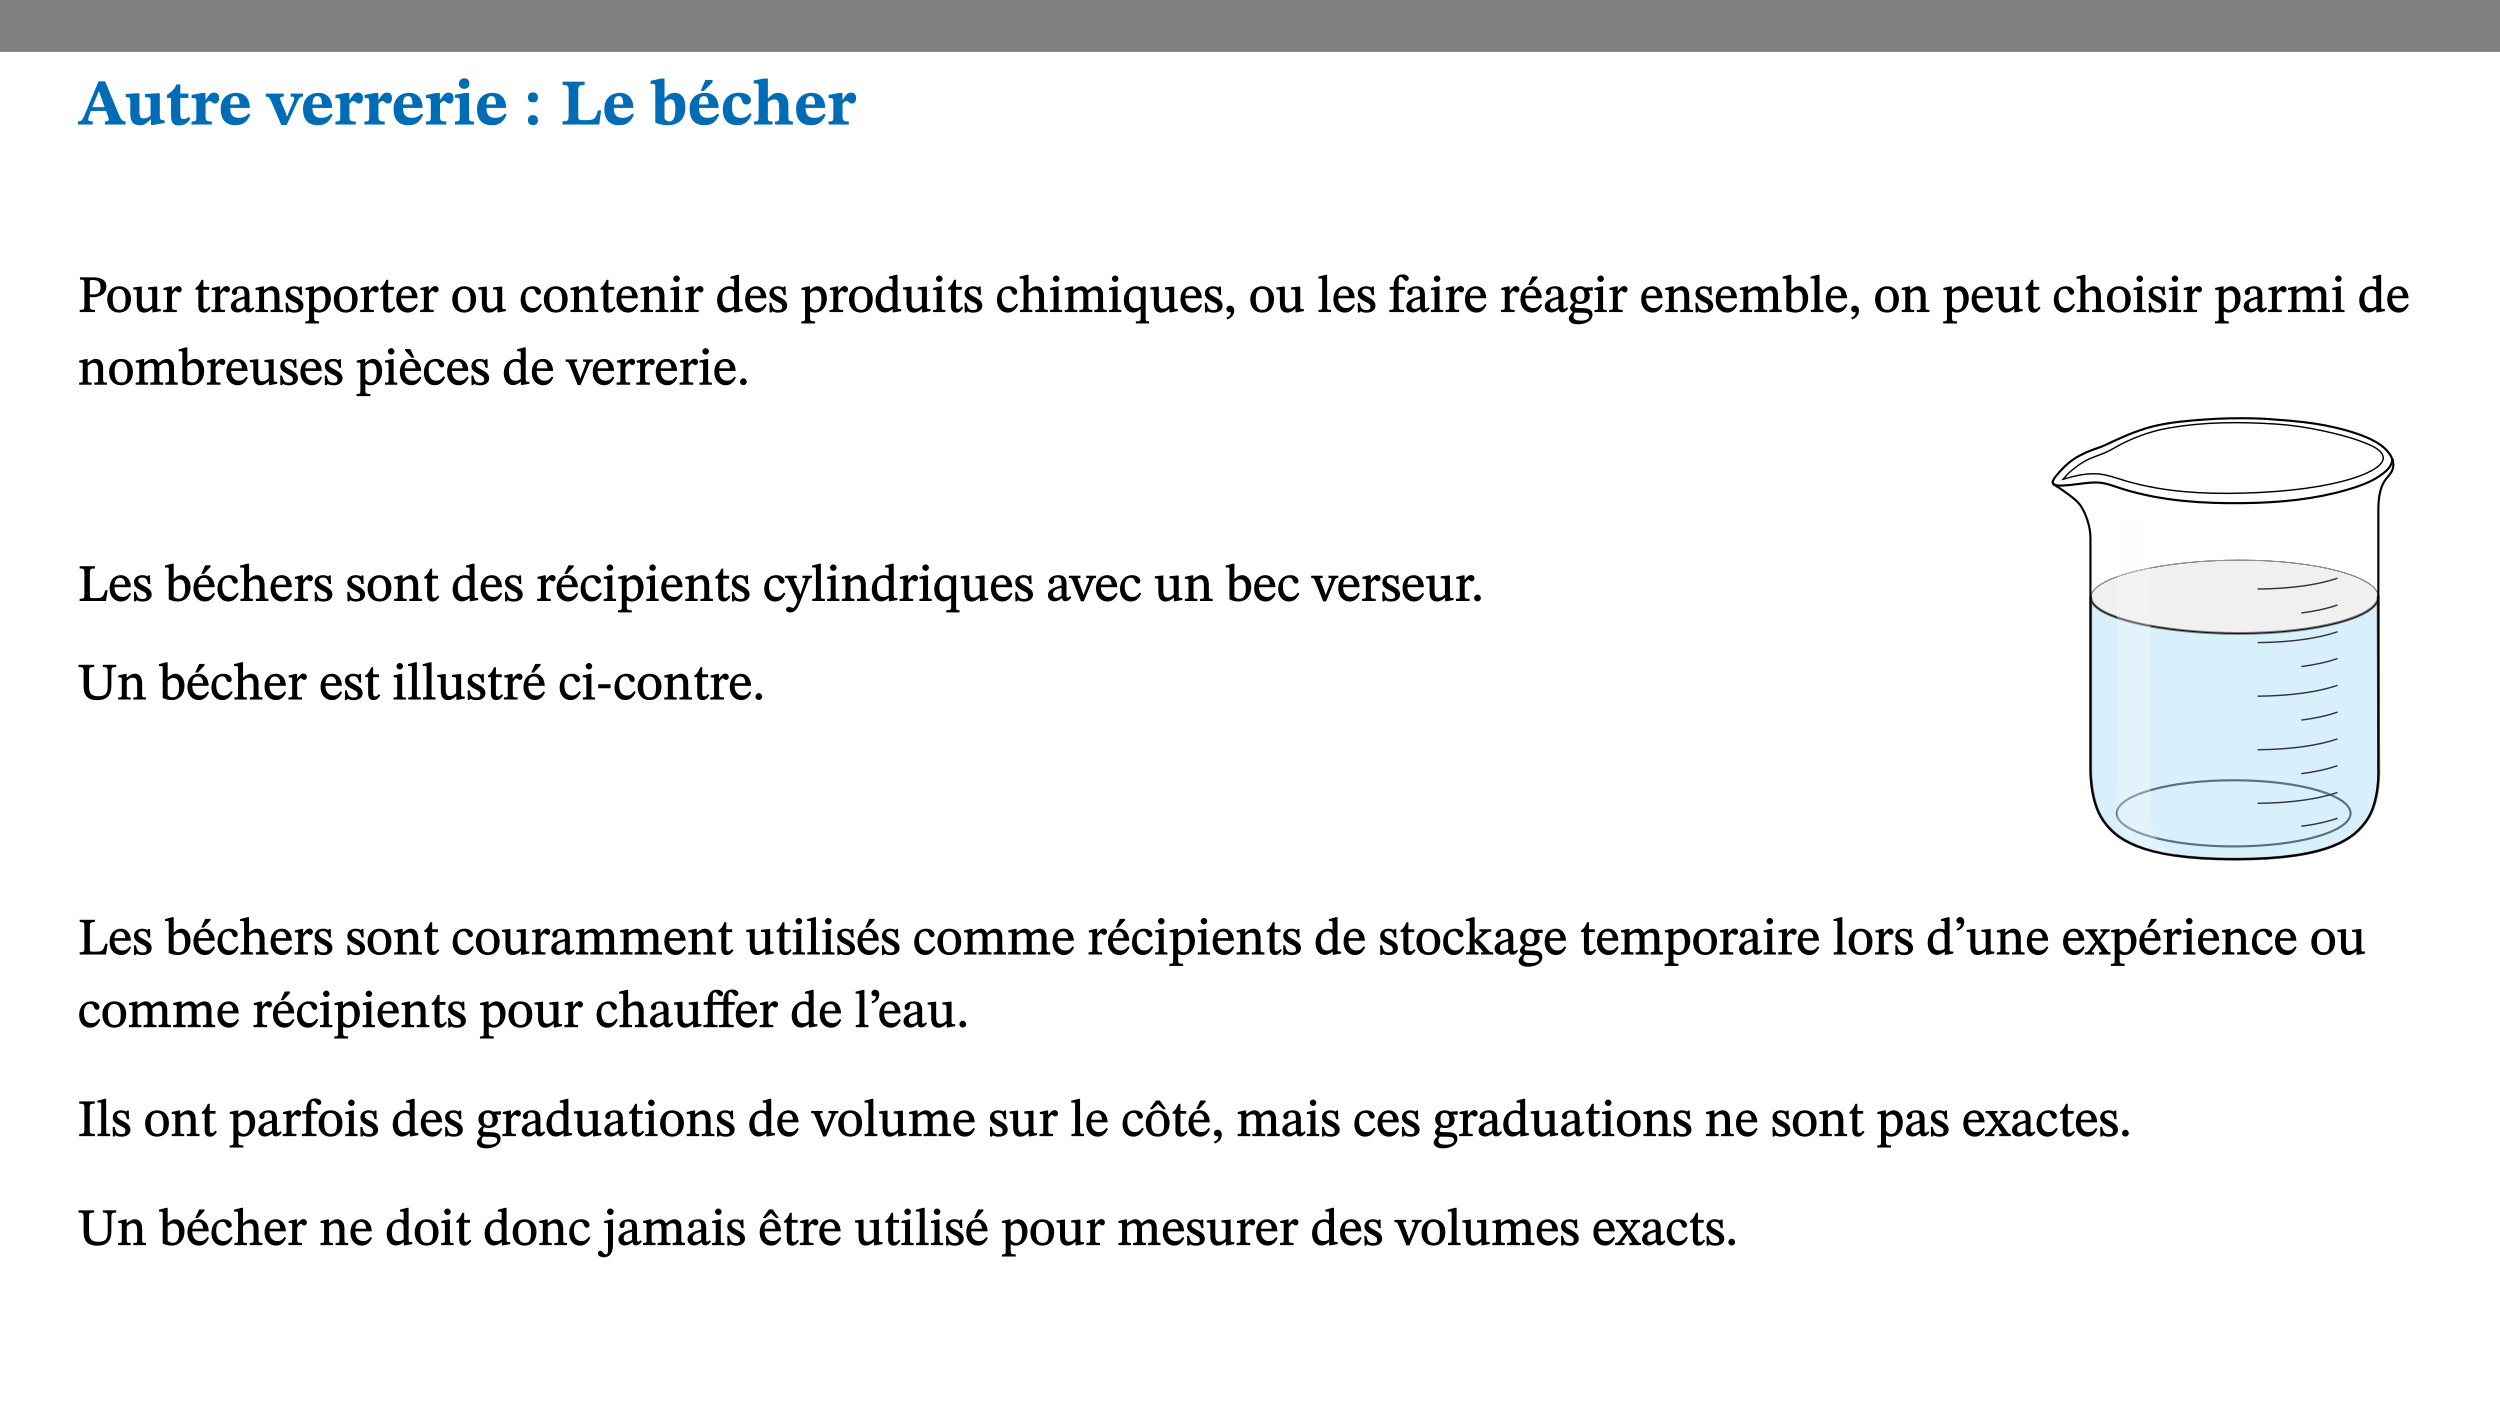
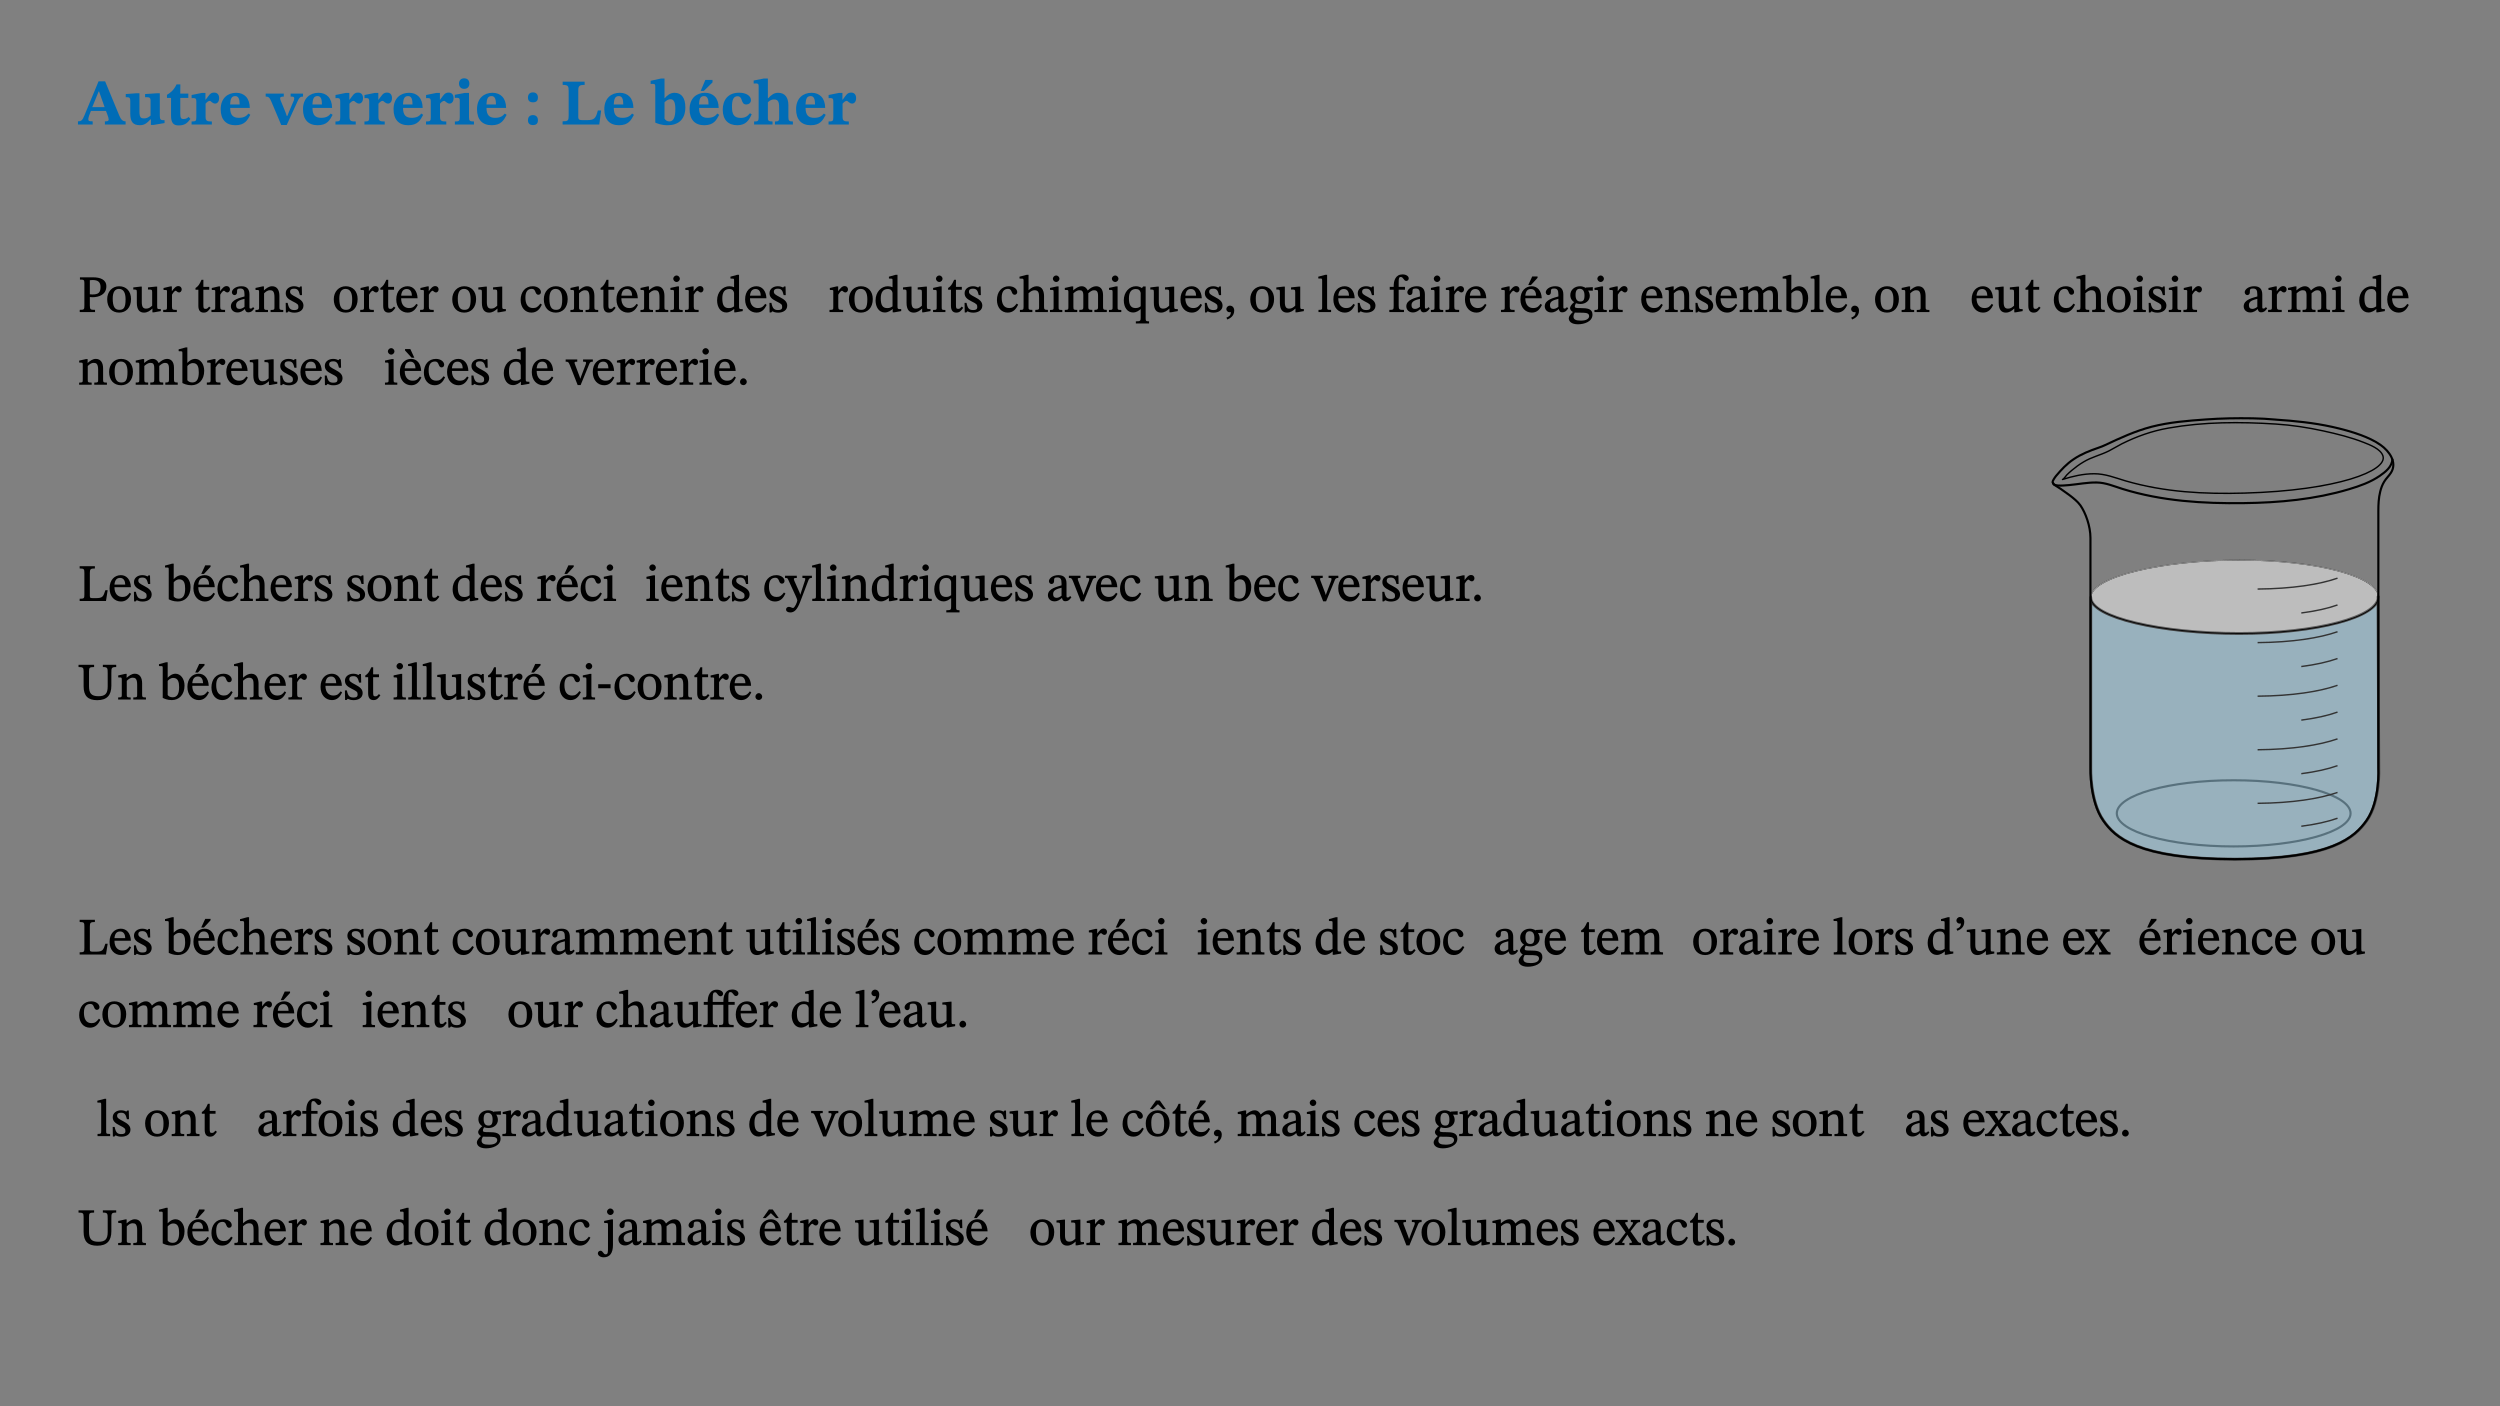
<svg xmlns="http://www.w3.org/2000/svg" xmlns:xlink="http://www.w3.org/1999/xlink" viewBox="0 0 960 540" version="1.1">
  <rect x="0" y="0" width="960" height="540" fill="#808080" stroke="none" />
  <defs>
    <g>
      <symbol overflow="visible" id="glyph0-0">
        <path style="stroke:none;" d="M 7.938 -4.281 L 7.938 -4.688 C 7.938 -7.391 11.922 -9.312 11.922 -12.953 C 11.922 -15.531 9.766 -16.75 7.328 -16.75 C 4.828 -16.75 3.125 -15.234 3.125 -13.234 C 3.125 -12.062 3.594 -11.422 4.391 -11.422 C 4.984 -11.422 5.5 -11.828 5.5 -12.594 C 5.5 -13.531 4.984 -13.562 4.984 -14.375 C 4.984 -15.141 5.656 -15.641 7.109 -15.641 C 8.703 -15.641 9.688 -14.844 9.688 -12.891 C 9.688 -9.062 6.938 -8.156 6.938 -4.938 L 6.938 -4.219 L 7.938 -4.219 Z M 8.875 -1.266 C 8.875 -2.031 8.344 -2.828 7.484 -2.828 C 6.562 -2.828 6.016 -2.062 6.016 -1.266 C 6.016 -0.453 6.5 0.203 7.453 0.203 C 8.344 0.203 8.875 -0.469 8.875 -1.266 Z M 14.75 4.109 L 14.75 -19.625 L 0.25 -19.625 L 0.25 4.188 L 14.75 4.188 Z M 13.453 2.703 L 1.516 2.703 L 1.516 -18.188 L 13.453 -18.188 Z M 13.453 2.703 " />
      </symbol>
      <symbol overflow="visible" id="glyph0-1">
        <path style="stroke:none;" d="M 18.344 -0.078 L 18.344 -1.234 C 17.203 -1.234 16.547 -1.906 15.891 -3.5 L 10.484 -16.578 L 7.953 -16.578 L 2.547 -3.547 C 1.781 -1.594 1.312 -1.234 0.047 -1.234 L 0.047 0 L 5.703 0 L 5.703 -1.234 C 4.453 -1.234 4.016 -1.266 4.016 -2.062 C 4.016 -2.484 4.219 -3.078 4.359 -3.5 L 5.031 -5.234 L 10.797 -5.234 L 11.344 -3.812 C 11.625 -3.125 11.844 -2.297 11.844 -1.938 C 11.844 -1.188 11 -1.234 10.391 -1.234 L 10.391 0 L 18.344 0 Z M 10.328 -6.688 L 5.547 -6.688 L 7.984 -12.688 L 8.156 -12.688 L 10.281 -6.688 Z M 10.328 -6.688 " />
      </symbol>
      <symbol overflow="visible" id="glyph0-2">
        <path style="stroke:none;" d="M 15.234 -1.656 L 15.094 -1.656 C 13.75 -1.656 13.406 -1.859 13.406 -3.422 L 13.406 -12.016 L 12.391 -12.016 L 7.75 -11.703 L 7.75 -10.5 C 9.391 -10.5 9.859 -10.5 9.859 -9.062 L 9.859 -3.438 C 8.953 -2.672 8.375 -2.359 7.328 -2.359 C 6.266 -2.359 5.594 -2.547 5.594 -4.906 L 5.594 -12.016 L 4.438 -12.016 L 0.328 -11.703 L 0.328 -10.5 C 1.656 -10.484 2.062 -10.5 2.062 -8.969 L 2.062 -4.188 C 2.062 -0.922 3.25 0.25 5.719 0.25 C 7.391 0.25 8.281 -0.344 9.844 -2 L 9.984 -2 L 9.984 0.156 L 10.953 0.156 L 15.234 -0.562 Z M 15.234 -1.656 " />
      </symbol>
      <symbol overflow="visible" id="glyph0-3">
        <path style="stroke:none;" d="M 8.844 -2.922 C 8.25 -2.422 7.828 -2.125 6.859 -2.125 C 5.922 -2.125 5.625 -2.5 5.625 -4.312 L 5.625 -10.203 L 8.719 -10.203 L 8.719 -11.891 L 5.625 -11.891 L 5.656 -15.406 L 4.188 -15.406 C 3.172 -13.234 1.906 -12.234 0.516 -11.406 L 0.516 -10.203 L 2.078 -10.203 L 2.078 -3.438 C 2.078 -0.594 3.047 0.344 4.984 0.344 C 7.578 0.344 8.453 -0.766 9.516 -2.156 Z M 8.844 -2.922 " />
      </symbol>
      <symbol overflow="visible" id="glyph0-4">
        <path style="stroke:none;" d="M 5.828 -12.125 L 4.406 -12.125 L 0.516 -11.344 L 0.516 -10.141 C 0.516 -10.141 0.797 -10.156 1.281 -10.156 C 2.156 -10.156 2.328 -9.734 2.328 -8.844 L 2.328 -2.781 C 2.328 -1.391 2.109 -1.172 0.5 -1.172 L 0.5 0 L 8.281 0 L 8.281 -1.172 C 6.516 -1.172 5.875 -1.344 5.875 -2.953 L 5.875 -8 C 6.438 -8.656 6.969 -9.094 7.516 -9.094 C 7.906 -9.094 8.469 -8.047 9.562 -8.047 C 10.312 -8.047 11.078 -8.703 11.078 -10.141 C 11.078 -11.406 10.453 -12.266 9.172 -12.266 C 7.609 -12.266 7.234 -11.25 5.922 -9.547 L 5.828 -9.547 Z M 5.828 -12.125 " />
      </symbol>
      <symbol overflow="visible" id="glyph0-5">
        <path style="stroke:none;" d="M 11.469 -4.219 C 10.656 -3.203 9.672 -2.578 7.734 -2.578 C 5.625 -2.578 4.438 -3.547 4.438 -6.375 L 11.969 -6.375 C 11.922 -10.188 9.859 -12.188 6.734 -12.188 C 3.516 -12.188 0.797 -10.141 0.797 -5.875 C 0.797 -1.938 2.797 0.266 6.422 0.266 C 10.094 0.266 11.078 -1.703 12.172 -3.719 Z M 4.406 -7.609 C 4.516 -10.016 5 -10.922 6.391 -10.922 C 7.703 -10.922 8.078 -9.641 8.078 -7.703 L 4.406 -7.703 Z M 4.406 -7.609 " />
      </symbol>
      <symbol overflow="visible" id="glyph0-6">
        <path style="stroke:none;" d="M 13.828 -11.891 L 9.062 -11.891 L 9.062 -10.734 C 10.016 -10.734 10.438 -10.656 10.438 -10.109 C 10.438 -9.594 10.281 -9.172 10.281 -9.172 L 10.281 -9.219 L 8.406 -4.828 L 7.828 -3.328 L 7.562 -3.328 L 7.062 -4.781 L 5.281 -9.125 C 5.125 -9.438 5.031 -9.812 5.031 -10.109 C 5.031 -10.531 5.422 -10.734 6.438 -10.734 L 6.438 -11.891 L -0.516 -11.891 L -0.516 -10.734 C 0.469 -10.734 0.984 -10.484 1.688 -8.75 L 5.453 0.172 L 7.562 0.172 L 11.766 -9.016 C 12.391 -10.406 12.844 -10.734 13.828 -10.734 Z M 13.828 -11.891 " />
      </symbol>
      <symbol overflow="visible" id="glyph0-7">
        <path style="stroke:none;" d="M 7.781 -1.172 C 6.125 -1.172 5.875 -1.438 5.875 -2.875 L 5.875 -12.125 L 4.141 -12.125 L 0.422 -11.422 L 0.422 -10.234 C 0.422 -10.234 0.719 -10.266 1.062 -10.266 C 1.812 -10.266 2.328 -10.234 2.328 -9.125 L 2.328 -2.797 C 2.328 -1.391 2.062 -1.172 0.453 -1.172 L 0.453 0 L 7.781 0 Z M 4.016 -17.75 C 2.75 -17.75 2.031 -16.875 2.031 -15.719 C 2.031 -14.547 2.781 -13.703 4.016 -13.703 C 5.328 -13.703 6.016 -14.547 6.016 -15.734 C 6.016 -16.875 5.328 -17.75 4.016 -17.75 Z M 4.016 -17.75 " />
      </symbol>
      <symbol overflow="visible" id="glyph0-8">
        <path style="stroke:none;" d="M 5.594 -10.328 C 5.625 -11.516 4.938 -12.344 3.688 -12.344 C 2.359 -12.344 1.766 -11.516 1.766 -10.359 C 1.766 -9.188 2.406 -8.531 3.688 -8.531 C 4.984 -8.531 5.578 -9.141 5.594 -10.328 Z M 5.594 -1.609 C 5.625 -2.797 4.938 -3.625 3.688 -3.625 C 2.359 -3.625 1.766 -2.797 1.766 -1.641 C 1.766 -0.469 2.406 0.203 3.688 0.203 C 4.984 0.203 5.578 -0.422 5.594 -1.609 Z M 5.594 -1.609 " />
      </symbol>
      <symbol overflow="visible" id="glyph0-9">
        <path style="stroke:none;" d="M 15.641 -5.406 L 14.375 -5.406 C 13.625 -2.406 13.031 -1.688 10.234 -1.688 L 8.719 -1.688 C 7.266 -1.688 6.859 -1.812 6.859 -3.047 L 6.859 -12.859 C 6.859 -14.797 7.156 -15.219 9.297 -15.219 L 9.297 -16.453 L 0.875 -16.453 L 0.875 -15.219 C 2.953 -15.219 3.172 -14.766 3.172 -12.891 L 3.172 -3.438 C 3.172 -1.516 2.922 -1.234 0.844 -1.234 L 0.844 0 L 14.922 0 Z M 15.641 -5.406 " />
      </symbol>
      <symbol overflow="visible" id="glyph0-10">
        <path style="stroke:none;" d="M 5.328 -17.672 L 3.984 -17.672 L 0 -16.797 L 0 -15.594 C 0 -15.594 0.297 -15.609 0.719 -15.609 C 1.641 -15.609 1.781 -15.484 1.781 -14.375 L 1.781 -0.75 C 2.5 -0.422 4.047 0.266 6.5 0.266 C 10.531 0.266 13.328 -1.859 13.328 -6.609 C 13.328 -10.203 11.844 -12.188 9.188 -12.188 C 7.438 -12.188 6.297 -11.109 5.422 -10.141 L 5.328 -10.141 Z M 5.328 -8.531 C 5.75 -8.969 6.562 -9.719 7.625 -9.719 C 8.953 -9.719 9.484 -8.453 9.484 -5.953 C 9.484 -3.141 8.922 -1.188 7.219 -1.188 C 6.266 -1.188 5.656 -1.703 5.328 -2.281 Z M 5.328 -8.531 " />
      </symbol>
      <symbol overflow="visible" id="glyph0-11">
        <path style="stroke:none;" d="M 11.469 -4.219 C 10.656 -3.203 9.672 -2.578 7.734 -2.578 C 5.625 -2.578 4.438 -3.547 4.438 -6.375 L 11.969 -6.375 C 11.922 -10.188 9.859 -12.188 6.734 -12.188 C 3.516 -12.188 0.797 -10.141 0.797 -5.875 C 0.797 -1.938 2.797 0.266 6.422 0.266 C 10.094 0.266 11.078 -1.703 12.172 -3.719 Z M 4.406 -7.609 C 4.516 -10.016 5 -10.922 6.391 -10.922 C 7.703 -10.922 8.078 -9.641 8.078 -7.703 L 4.406 -7.703 Z M 5.109 -12.906 L 6.266 -12.906 L 9.609 -16.188 L 9.609 -17.125 L 6.844 -17.125 L 5.062 -12.906 Z M 5.109 -12.906 " />
      </symbol>
      <symbol overflow="visible" id="glyph0-12">
        <path style="stroke:none;" d="M 11.219 -4.344 C 10.281 -3.141 9.344 -2.547 7.656 -2.547 C 5 -2.547 4.312 -4.016 4.312 -6.859 C 4.312 -9.484 4.906 -10.859 6.422 -10.859 C 8.672 -10.859 7.516 -7.703 9.812 -7.703 C 10.75 -7.703 11.594 -8.297 11.594 -9.391 C 11.594 -10.922 9.906 -12.219 7.062 -12.219 C 2.781 -12.219 0.766 -9.422 0.766 -5.672 C 0.766 -1.812 2.906 0.266 6.344 0.266 C 9.672 0.266 10.859 -1.688 11.875 -3.922 Z M 11.219 -4.344 " />
      </symbol>
      <symbol overflow="visible" id="glyph0-13">
        <path style="stroke:none;" d="M 5.828 -8.594 C 6.812 -9.422 7.391 -9.641 8.25 -9.641 C 10.094 -9.641 10.156 -8.078 10.156 -6.188 L 10.156 -2.781 C 10.156 -1.531 10.094 -1.172 8.547 -1.172 L 8.547 0 L 15.438 0 L 15.438 -1.172 C 13.984 -1.172 13.703 -1.516 13.703 -2.844 L 13.703 -7.391 C 13.703 -10.484 12.312 -12.188 9.766 -12.188 C 8.25 -12.188 7.281 -11.5 5.953 -10.109 L 5.828 -10.109 L 5.828 -17.672 L 4.281 -17.672 L 0.375 -16.906 L 0.375 -15.734 C 0.375 -15.734 0.688 -15.781 1.094 -15.781 C 1.766 -15.781 2.281 -15.734 2.281 -14.875 L 2.281 -2.656 C 2.281 -1.281 1.891 -1.172 0.547 -1.172 L 0.547 0 L 7.609 0 L 7.609 -1.172 C 5.922 -1.172 5.828 -1.562 5.828 -2.75 Z M 5.828 -8.594 " />
      </symbol>
      <symbol overflow="visible" id="glyph1-0">
        <path style="stroke:none;" d="M 6.5 -3.5 L 6.5 -3.828 C 6.5 -6 9.703 -7.547 9.703 -10.484 C 9.703 -12.547 7.844 -13.594 5.891 -13.594 C 3.891 -13.594 2.375 -12.312 2.375 -10.703 C 2.375 -9.766 2.891 -9.188 3.531 -9.188 C 4 -9.188 4.547 -9.562 4.547 -10.188 C 4.547 -10.938 4.125 -10.953 4.125 -11.609 C 4.125 -12.234 4.547 -12.578 5.719 -12.578 C 7 -12.578 7.656 -12 7.656 -10.422 C 7.656 -7.344 5.438 -6.609 5.438 -4.031 L 5.438 -3.391 L 6.5 -3.391 Z M 7.25 -1.078 C 7.25 -1.688 6.719 -2.391 6.016 -2.391 C 5.281 -2.391 4.703 -1.719 4.703 -1.078 C 4.703 -0.422 5.219 0.156 6 0.156 C 6.719 0.156 7.25 -0.438 7.25 -1.078 Z M 11.969 3.25 L 11.969 -15.891 L 0.062 -15.891 L 0.062 3.359 L 11.969 3.359 Z M 10.812 2.047 L 1.328 2.047 L 1.328 -14.625 L 10.672 -14.625 L 10.672 2.047 Z M 10.812 2.047 " />
      </symbol>
      <symbol overflow="visible" id="glyph1-1">
        <path style="stroke:none;" d="M 0.812 -13.203 L 0.812 -12.484 C 2.234 -12.484 2.516 -12.391 2.516 -11.219 L 2.516 -2.656 C 2.516 -0.969 2.438 -0.859 0.734 -0.859 L 0.734 0 L 6.609 0 L 6.609 -0.859 C 4.875 -0.859 4.609 -0.938 4.609 -2.562 L 4.609 -5.781 C 4.703 -5.75 5.219 -5.703 5.625 -5.703 C 8.234 -5.703 10.953 -6.797 10.953 -9.906 C 10.953 -12.547 8.469 -13.344 5.922 -13.344 L 0.812 -13.344 Z M 4.484 -12.234 C 4.906 -12.266 5.281 -12.312 5.672 -12.312 C 7.828 -12.312 8.719 -11.422 8.719 -9.625 C 8.719 -7.312 7.703 -6.766 5.562 -6.766 C 5.156 -6.766 4.703 -6.812 4.609 -6.828 L 4.609 -12.234 Z M 4.484 -12.234 " />
      </symbol>
      <symbol overflow="visible" id="glyph1-2">
        <path style="stroke:none;" d="M 5.141 -9.922 C 2.453 -9.922 0.531 -7.828 0.531 -4.938 C 0.531 -1.719 2.344 0.203 5.141 0.203 C 7.734 0.203 9.688 -1.672 9.688 -5.016 C 9.688 -7.969 7.875 -9.922 5.141 -9.922 Z M 5.062 -8.906 C 6.828 -8.906 7.594 -7.375 7.594 -4.922 C 7.594 -1.672 6.859 -0.859 5.219 -0.859 C 3.5 -0.844 2.656 -2.031 2.656 -5.203 C 2.656 -7.75 3.547 -8.906 5.062 -8.906 Z M 5.062 -8.906 " />
      </symbol>
      <symbol overflow="visible" id="glyph1-3">
        <path style="stroke:none;" d="M 10.75 -1.156 L 10.562 -1.156 C 9.609 -1.156 9.484 -1.156 9.484 -2.328 L 9.484 -9.781 L 8.891 -9.781 L 5.953 -9.484 L 5.953 -8.672 C 7.375 -8.672 7.562 -8.688 7.562 -7.625 L 7.562 -2.453 C 6.812 -1.797 6.281 -1.328 5.266 -1.328 C 4.219 -1.328 3.578 -1.797 3.578 -3.828 L 3.578 -9.781 L 3.031 -9.781 L 0.312 -9.469 L 0.312 -8.672 C 1.531 -8.641 1.672 -8.688 1.672 -7.609 L 1.672 -3.562 C 1.672 -0.859 2.766 0.203 4.422 0.203 C 5.703 0.203 6.719 -0.438 7.734 -1.438 L 7.656 -1.438 L 7.656 0.094 L 8.234 0.094 L 10.875 -0.375 L 10.875 -1.156 Z M 10.75 -1.156 " />
      </symbol>
      <symbol overflow="visible" id="glyph1-4">
        <path style="stroke:none;" d="M 3.641 -9.859 L 3.172 -9.859 L 0.562 -9.25 L 0.562 -8.562 L 0.781 -8.484 C 0.781 -8.484 0.922 -8.484 1.312 -8.484 C 2.031 -8.484 1.891 -8.25 1.891 -7.531 L 1.891 -2.047 C 1.891 -0.938 1.891 -0.844 0.438 -0.844 L 0.438 0 L 5.672 0 L 5.672 -0.844 C 4.062 -0.844 3.812 -0.891 3.812 -2.156 L 3.812 -6.672 C 4.25 -7.406 4.797 -8.203 5.266 -8.203 C 5.5 -8.203 5.891 -7.531 6.547 -7.531 C 7 -7.531 7.547 -7.969 7.547 -8.719 C 7.547 -9.406 7.047 -9.984 6.281 -9.984 C 5.312 -9.984 4.625 -9.25 3.625 -7.812 L 3.766 -7.812 L 3.766 -9.859 Z M 3.641 -9.859 " />
      </symbol>
      <symbol overflow="visible" id="glyph1-5">
        <path style="stroke:none;" d="M 5.734 -2.016 C 5.234 -1.453 5.078 -1.234 4.438 -1.234 C 3.672 -1.234 3.609 -1.578 3.609 -2.984 L 3.609 -8.594 L 5.859 -8.594 L 5.859 -9.688 L 3.609 -9.688 L 3.625 -12.406 L 2.906 -12.406 C 2.125 -10.578 1.578 -9.844 0.594 -9.25 L 0.594 -8.594 L 1.688 -8.594 L 1.688 -2.438 C 1.688 -0.641 2.406 0.203 3.75 0.203 C 5.016 0.203 5.516 -0.438 6.391 -1.641 L 5.812 -2.109 Z M 5.734 -2.016 " />
      </symbol>
      <symbol overflow="visible" id="glyph1-6">
        <path style="stroke:none;" d="M 6 -1.359 C 6.109 -0.484 6.453 0.094 7.328 0.094 C 8.344 0.094 8.906 -0.359 9.641 -1.422 L 9.156 -1.906 C 8.812 -1.516 8.625 -1.359 8.25 -1.359 C 7.828 -1.359 7.766 -1.375 7.766 -2.188 L 7.766 -6.719 C 7.766 -8.781 6.828 -9.922 4.656 -9.922 C 2.484 -9.922 1.016 -8.703 1.016 -7.594 C 1.016 -6.938 1.594 -6.516 1.984 -6.516 C 2.547 -6.516 2.984 -6.938 2.984 -7.547 C 2.984 -8.75 3.062 -9.047 4.203 -9.047 C 5.406 -9.047 5.859 -8.5 5.859 -6.766 L 5.859 -6 C 4.281 -5.5 0.625 -4.844 0.625 -2.219 C 0.625 -0.938 1.594 0.141 3.125 0.141 C 4.406 0.141 5.203 -0.453 6.094 -1.234 L 6.016 -1.234 Z M 5.891 -2.047 C 5.219 -1.5 4.609 -1.219 3.938 -1.219 C 3.094 -1.219 2.625 -1.688 2.625 -2.688 C 2.625 -4.25 4.188 -4.656 5.859 -5.078 L 5.859 -2.016 Z M 5.891 -2.047 " />
      </symbol>
      <symbol overflow="visible" id="glyph1-7">
        <path style="stroke:none;" d="M 9.703 -6.234 C 9.703 -8.531 8.719 -9.922 6.906 -9.922 C 5.656 -9.922 4.688 -9.156 3.641 -8.25 L 3.75 -8.25 L 3.766 -9.859 L 3.188 -9.859 L 0.516 -9.266 L 0.516 -8.562 L 0.734 -8.484 C 0.734 -8.484 0.859 -8.484 1.188 -8.484 C 1.734 -8.484 1.891 -8.453 1.891 -7.734 L 1.891 -2.125 C 1.891 -1.016 1.969 -0.812 0.5 -0.812 L 0.5 0 L 5.312 0 L 5.312 -0.812 C 3.766 -0.812 3.812 -1.016 3.812 -2.125 L 3.812 -7.188 C 4.359 -7.703 5.016 -8.391 6.094 -8.391 C 7 -8.391 7.797 -8.125 7.797 -5.734 L 7.797 -2.125 C 7.797 -1.016 7.875 -0.812 6.312 -0.812 L 6.312 0 L 11.172 0 L 11.172 -0.812 C 9.719 -0.812 9.703 -1.016 9.703 -2.125 Z M 9.703 -6.234 " />
      </symbol>
      <symbol overflow="visible" id="glyph1-8">
        <path style="stroke:none;" d="M 0.641 -3.391 L 0.703 0.156 L 1.297 0.156 L 1.719 -0.297 C 2.234 -0.078 2.828 0.219 3.984 0.219 C 5.781 0.219 7.453 -0.625 7.453 -2.484 C 7.453 -3.969 6.438 -4.797 4.625 -5.75 C 2.953 -6.609 2.328 -7.016 2.328 -7.797 C 2.328 -8.688 2.906 -8.984 3.828 -8.984 C 5.047 -8.984 5.641 -8.531 6.094 -6.516 L 6.891 -6.516 L 6.812 -9.828 L 6.219 -9.828 L 5.875 -9.406 L 5.938 -9.406 C 5.438 -9.641 4.844 -9.922 3.844 -9.922 C 2.125 -9.922 0.656 -8.906 0.656 -7.266 C 0.656 -5.797 1.516 -5.016 3.328 -4.109 L 3.422 -4.062 C 5.281 -3.141 5.516 -2.891 5.516 -1.953 C 5.516 -1.016 4.938 -0.781 3.938 -0.781 C 2.469 -0.781 1.828 -1.328 1.391 -3.531 L 0.641 -3.531 Z M 0.641 -3.391 " />
      </symbol>
      <symbol overflow="visible" id="glyph1-9">
-         <path style="stroke:none;" d="M 3.5 -9.859 L 3.016 -9.859 L 0.359 -9.281 L 0.359 -8.594 L 0.578 -8.5 C 0.578 -8.5 0.875 -8.5 1.141 -8.5 C 1.797 -8.5 1.75 -8.359 1.75 -7.609 L 1.75 2.25 C 1.75 3.359 1.688 3.562 0.297 3.562 L 0.297 4.375 L 5.594 4.375 L 5.594 3.547 C 3.922 3.547 3.672 3.422 3.672 2.125 L 3.672 -0.359 L 3.578 -0.359 C 4.109 0 4.875 0.203 5.641 0.203 C 8.031 0.203 10.125 -1.938 10.125 -5.312 C 10.125 -7.922 8.625 -9.922 6.656 -9.922 C 5.484 -9.922 4.422 -9.266 3.484 -8.188 L 3.625 -8.188 L 3.625 -9.859 Z M 3.625 -7.125 C 4 -7.625 4.781 -8.312 5.844 -8.312 C 7.312 -8.312 8.047 -7.266 8.047 -4.766 C 8.047 -1.984 7.125 -0.844 5.734 -0.844 C 4.625 -0.844 4 -1.688 3.672 -2.078 L 3.672 -7.172 Z M 3.625 -7.125 " />
-       </symbol>
+         </symbol>
      <symbol overflow="visible" id="glyph1-10">
        <path style="stroke:none;" d="M 8.172 -3.062 C 7.531 -2.234 7.016 -1.547 5.406 -1.547 C 3.812 -1.547 2.406 -2.672 2.406 -5.297 L 8.719 -5.297 C 8.609 -8.203 7.047 -9.922 4.875 -9.922 C 2.547 -9.922 0.531 -8.188 0.531 -4.859 C 0.531 -1.656 2.531 0.203 4.922 0.203 C 6.969 0.203 8.047 -1.172 8.812 -2.75 L 8.234 -3.172 Z M 2.391 -6.156 C 2.547 -8.016 3.234 -8.859 4.578 -8.859 C 6 -8.859 6.516 -7.625 6.547 -6.297 L 2.406 -6.297 Z M 2.391 -6.156 " />
      </symbol>
      <symbol overflow="visible" id="glyph1-11">
        <path style="stroke:none;" d="M 8.031 -3.172 C 7.125 -2.016 6.547 -1.547 5.266 -1.547 C 3.203 -1.547 2.344 -3.125 2.344 -5.562 C 2.344 -7.844 3.203 -8.922 4.828 -8.922 C 6.531 -8.922 5.875 -6.656 7.344 -6.656 C 7.906 -6.656 8.312 -7.094 8.312 -7.672 C 8.312 -8.828 7.031 -9.922 5.156 -9.922 C 2.297 -9.922 0.516 -7.75 0.516 -4.625 C 0.516 -1.859 2.156 0.203 4.641 0.203 C 6.766 0.203 7.875 -1.172 8.672 -2.844 L 8.094 -3.266 Z M 8.031 -3.172 " />
      </symbol>
      <symbol overflow="visible" id="glyph1-12">
        <path style="stroke:none;" d="M 2.891 -14.062 C 2.188 -14.062 1.609 -13.406 1.609 -12.812 C 1.609 -12.188 2.219 -11.547 2.891 -11.547 C 3.578 -11.547 4.141 -12.188 4.141 -12.812 C 4.141 -13.406 3.578 -14.062 2.891 -14.062 Z M 5.125 -0.812 C 3.781 -0.812 3.812 -0.969 3.812 -2.125 L 3.812 -9.859 L 3.172 -9.859 L 0.516 -9.281 L 0.516 -8.594 L 0.734 -8.5 C 0.734 -8.5 0.875 -8.5 1.156 -8.5 C 1.734 -8.5 1.891 -8.547 1.891 -7.688 L 1.891 -2.125 C 1.891 -1 1.969 -0.812 0.5 -0.812 L 0.5 0 L 5.234 0 L 5.234 -0.812 Z M 5.125 -0.812 " />
      </symbol>
      <symbol overflow="visible" id="glyph1-13">
        <path style="stroke:none;" d="M 10.359 -0.484 L 10.359 -1.156 L 9.828 -1.156 C 9.078 -1.156 8.938 -1.219 8.938 -2.25 L 8.938 -14.328 L 8.281 -14.328 L 5.641 -13.594 L 5.641 -12.922 L 5.859 -12.844 C 5.859 -12.844 6.109 -12.844 6.297 -12.844 C 7.078 -12.844 7.031 -12.797 7.031 -11.906 L 7.031 -9.547 C 6.641 -9.734 5.891 -9.922 5.234 -9.922 C 2.734 -9.922 0.516 -7.766 0.516 -4.484 C 0.516 -1.938 1.812 0.156 4.062 0.156 C 5.375 0.156 6.469 -0.641 7.188 -1.281 L 7.094 -1.281 L 7.094 0.094 L 7.688 0.094 L 10.359 -0.375 Z M 7.078 -2.234 C 6.375 -1.75 5.938 -1.531 5 -1.531 C 3.312 -1.531 2.516 -2.516 2.516 -5.266 C 2.516 -7.766 3.531 -8.859 5.203 -8.859 C 6.438 -8.859 6.875 -8.203 7.031 -7.391 L 7.031 -2.219 Z M 7.078 -2.234 " />
      </symbol>
      <symbol overflow="visible" id="glyph1-14">
        <path style="stroke:none;" d="M 3.719 -7.188 C 4.703 -8.094 5.344 -8.391 6.109 -8.391 C 7.734 -8.391 7.812 -7.125 7.812 -5.5 L 7.812 -2.047 C 7.812 -1.094 7.875 -0.844 6.359 -0.844 L 6.359 0 L 11.203 0 L 11.203 -0.844 C 9.828 -0.844 9.719 -1.078 9.719 -2.125 L 9.719 -6.094 C 9.719 -7.734 9.219 -9.922 6.938 -9.922 C 5.875 -9.922 4.859 -9.422 3.641 -8.281 L 3.766 -8.281 L 3.766 -14.328 L 3.109 -14.328 L 0.297 -13.594 L 0.297 -12.922 L 0.516 -12.844 C 0.516 -12.844 0.703 -12.844 1.016 -12.844 C 1.547 -12.844 1.859 -12.875 1.859 -12.172 L 1.859 -1.969 C 1.859 -0.859 1.641 -0.844 0.453 -0.844 L 0.453 0 L 5.234 0 L 5.234 -0.844 C 3.75 -0.844 3.766 -1.016 3.766 -2.047 L 3.766 -7.219 Z M 3.719 -7.188 " />
      </symbol>
      <symbol overflow="visible" id="glyph1-15">
        <path style="stroke:none;" d="M 3.766 -7.156 C 4.344 -7.688 5.141 -8.391 6.172 -8.391 C 7.094 -8.391 7.625 -8.062 7.625 -6.375 L 7.625 -2.438 C 7.625 -1.031 7.656 -0.844 6.094 -0.844 L 6.094 0 L 11.078 0 L 11.078 -0.844 C 9.516 -0.844 9.547 -1.062 9.547 -2.438 L 9.547 -7.219 C 10.156 -7.75 10.891 -8.391 11.719 -8.391 C 12.656 -8.391 13.281 -8.062 13.281 -6.25 L 13.281 -2.438 C 13.281 -1.219 13.375 -0.844 11.875 -0.844 L 11.875 0 L 16.641 0 L 16.641 -0.844 C 15.141 -0.844 15.203 -1.172 15.203 -2.438 L 15.203 -6.5 C 15.203 -8.906 14.062 -9.922 12.516 -9.922 C 11.453 -9.922 10.344 -9.297 9.281 -8.266 L 9.344 -8.266 C 8.984 -9.078 8.188 -9.922 7.047 -9.922 C 5.703 -9.922 4.688 -9.141 3.641 -8.25 L 3.75 -8.25 L 3.75 -9.859 L 3.141 -9.859 L 0.516 -9.266 L 0.516 -8.562 L 0.734 -8.484 C 0.734 -8.484 0.891 -8.484 1.188 -8.484 C 1.75 -8.484 1.891 -8.422 1.891 -7.703 L 1.891 -2.125 C 1.891 -0.938 1.891 -0.844 0.5 -0.844 L 0.5 0 L 5.297 0 L 5.297 -0.844 C 3.938 -0.844 3.812 -0.938 3.812 -2.047 L 3.812 -7.172 Z M 3.766 -7.156 " />
      </symbol>
      <symbol overflow="visible" id="glyph1-16">
        <path style="stroke:none;" d="M 10.219 4.266 L 10.219 3.562 C 8.984 3.562 8.906 3.359 8.906 2.344 L 8.906 -9.844 L 7.969 -9.844 L 7.469 -9.219 C 6.75 -9.703 6 -9.922 5.156 -9.922 C 2.625 -9.922 0.516 -7.688 0.516 -4.5 C 0.516 -1.734 1.969 0.156 4.047 0.156 C 5.344 0.156 6.281 -0.516 7.109 -1.25 L 7 -1.25 L 7 2.125 C 7 3.359 6.891 3.562 5.141 3.562 L 5.141 4.375 L 10.219 4.375 Z M 7.031 -2.266 C 6.469 -1.812 5.969 -1.547 5 -1.547 C 3.016 -1.547 2.484 -3.094 2.484 -5.266 C 2.484 -7.75 3.469 -8.859 5.141 -8.859 C 6.203 -8.859 6.734 -8.406 7 -7.406 L 7 -2.234 Z M 7.031 -2.266 " />
      </symbol>
      <symbol overflow="visible" id="glyph1-17">
        <path style="stroke:none;" d="M 1.469 2.828 C 2.266 2.469 4.062 1.672 4.062 -0.578 C 4.062 -1.672 3.406 -2.469 2.406 -2.469 C 1.609 -2.469 1.031 -1.797 1.031 -1.156 C 1.031 -0.578 1.5 0.047 2.266 0.047 C 2.484 0.047 2.672 0 2.75 -0.016 C 2.75 1.422 1.969 1.75 1.062 2.125 L 1.422 2.875 Z M 1.469 2.828 " />
      </symbol>
      <symbol overflow="visible" id="glyph1-18">
        <path style="stroke:none;" d="M 5.172 -0.844 C 3.75 -0.844 3.766 -0.969 3.766 -2.125 L 3.766 -14.328 L 3.141 -14.328 L 0.375 -13.594 L 0.375 -12.953 L 0.594 -12.875 C 0.594 -12.875 0.812 -12.875 1.156 -12.875 C 1.656 -12.875 1.859 -12.953 1.859 -12.125 L 1.859 -2.125 C 1.859 -1.016 1.906 -0.844 0.453 -0.844 L 0.453 0 L 5.297 0 L 5.297 -0.844 Z M 5.172 -0.844 " />
      </symbol>
      <symbol overflow="visible" id="glyph1-19">
        <path style="stroke:none;" d="M 0.375 -9.547 L 0.375 -8.594 L 1.891 -8.594 L 1.891 -2.484 C 1.891 -0.938 1.812 -0.844 0.219 -0.844 L 0.219 0 L 5.844 0 L 5.844 -0.844 C 4.062 -0.844 3.812 -0.938 3.812 -2.484 L 3.812 -8.594 L 6.234 -8.594 L 6.234 -9.688 L 3.812 -9.688 L 3.812 -11.312 C 3.812 -12.984 3.906 -13.469 4.641 -13.469 C 5.641 -13.469 5.734 -11.953 6.734 -11.953 C 7.188 -11.953 7.672 -12.344 7.672 -12.922 C 7.672 -13.828 6.609 -14.469 5.312 -14.469 C 3.922 -14.469 3.109 -13.891 2.562 -12.969 C 2.047 -12.047 1.891 -11.062 1.891 -9.688 L 0.375 -9.688 Z M 0.375 -9.547 " />
      </symbol>
      <symbol overflow="visible" id="glyph1-20">
        <path style="stroke:none;" d="M 8.172 -3.062 C 7.531 -2.234 7.016 -1.547 5.406 -1.547 C 3.812 -1.547 2.406 -2.672 2.406 -5.297 L 8.719 -5.297 C 8.609 -8.203 7.047 -9.922 4.875 -9.922 C 2.547 -9.922 0.531 -8.188 0.531 -4.859 C 0.531 -1.656 2.531 0.203 4.922 0.203 C 6.969 0.203 8.047 -1.172 8.812 -2.75 L 8.234 -3.172 Z M 2.391 -6.156 C 2.547 -8.016 3.234 -8.859 4.578 -8.859 C 6 -8.859 6.516 -7.625 6.547 -6.297 L 2.406 -6.297 Z M 3.75 -10.375 L 4.562 -10.375 L 7.109 -13.141 L 7.109 -13.688 L 5.062 -13.688 L 3.531 -10.375 Z M 3.75 -10.375 " />
      </symbol>
      <symbol overflow="visible" id="glyph1-21">
        <path style="stroke:none;" d="M 2.453 -3.891 C 1.516 -3.172 0.781 -2.234 0.781 -1.516 C 0.781 -0.953 1.25 -0.344 1.891 -0.016 L 1.891 -0.062 C 0.859 0.938 0.281 1.719 0.281 2.375 C 0.281 3.469 1.188 4.688 3.812 4.688 C 6.312 4.688 9.391 3.641 9.391 0.969 C 9.391 -1.312 7.344 -1.531 4.844 -1.531 C 3.016 -1.531 2.609 -1.594 2.609 -2.188 C 2.609 -2.531 2.891 -3.172 3.047 -3.391 C 3.531 -3.234 4.078 -3.109 4.719 -3.109 C 6.812 -3.109 8.359 -4.406 8.359 -6.25 C 8.359 -7.25 7.891 -8.016 7.656 -8.344 L 7.656 -8.266 L 9.516 -8.203 L 9.516 -9.578 L 6.828 -9.422 L 6.906 -9.203 C 6.906 -9.203 5.938 -9.922 4.625 -9.922 C 2.516 -9.922 0.875 -8.531 0.875 -6.531 C 0.875 -5.234 1.5 -4.297 2.406 -3.766 L 2.406 -3.859 Z M 4.484 -8.938 C 5.75 -8.938 6.328 -7.984 6.328 -6.375 C 6.328 -4.484 5.734 -4.062 4.734 -4.062 C 3.453 -4.062 2.891 -4.906 2.891 -6.609 C 2.891 -8.281 3.453 -8.938 4.484 -8.938 Z M 2.531 0.203 C 2.812 0.203 3.188 0.219 4.781 0.234 C 6.109 0.266 8.109 0.094 8.109 1.531 C 8.109 2.391 7.312 3.281 4.953 3.281 C 2.922 3.281 2.094 2.844 2.094 1.688 C 2.094 1.281 2.188 0.891 2.594 0.203 Z M 2.531 0.203 " />
      </symbol>
      <symbol overflow="visible" id="glyph1-22">
        <path style="stroke:none;" d="M 3.25 -14.328 L 2.734 -14.328 L 0.016 -13.594 L 0.016 -12.922 L 0.234 -12.844 C 0.234 -12.844 0.391 -12.844 0.719 -12.844 C 1.469 -12.844 1.453 -12.812 1.453 -11.906 L 1.453 -0.656 C 1.969 -0.375 3.234 0.203 4.922 0.203 C 7.688 0.203 9.828 -1.797 9.828 -5.359 C 9.828 -7.953 8.344 -9.922 6.375 -9.922 C 5.047 -9.922 3.906 -9.031 3.234 -8.234 L 3.359 -8.234 L 3.359 -14.328 Z M 3.328 -7.125 C 3.688 -7.609 4.484 -8.312 5.5 -8.312 C 7.391 -8.312 7.75 -6.641 7.75 -4.719 C 7.75 -2.516 7.172 -0.875 5.281 -0.875 C 4.219 -0.875 3.703 -1.312 3.359 -1.734 L 3.359 -7.172 Z M 3.328 -7.125 " />
      </symbol>
      <symbol overflow="visible" id="glyph1-23">
        <path style="stroke:none;" d="M 8.172 -3.062 C 7.531 -2.234 7.016 -1.547 5.406 -1.547 C 3.812 -1.547 2.406 -2.672 2.406 -5.297 L 8.719 -5.297 C 8.609 -8.203 7.047 -9.922 4.875 -9.922 C 2.547 -9.922 0.531 -8.188 0.531 -4.859 C 0.531 -1.656 2.531 0.203 4.922 0.203 C 6.969 0.203 8.047 -1.172 8.812 -2.75 L 8.234 -3.172 Z M 2.391 -6.156 C 2.547 -8.016 3.234 -8.859 4.578 -8.859 C 6 -8.859 6.516 -7.625 6.547 -6.297 L 2.406 -6.297 Z M 4.5 -13.688 L 2.531 -13.688 L 2.531 -13.141 L 5.062 -10.375 L 6.094 -10.375 L 4.562 -13.688 Z M 4.5 -13.688 " />
      </symbol>
      <symbol overflow="visible" id="glyph1-24">
        <path style="stroke:none;" d="M 9.922 -9.688 L 6.297 -9.688 L 6.297 -8.844 C 7.156 -8.844 7.438 -8.859 7.438 -8.422 C 7.438 -8.109 7.312 -7.875 7.297 -7.766 L 5.578 -3.266 L 5.203 -2.188 L 5.266 -2.188 L 4.922 -3.25 L 3.234 -7.688 C 3.109 -7.969 3.031 -8.203 3.031 -8.469 C 3.031 -8.781 3.172 -8.844 4.062 -8.844 L 4.062 -9.688 L -0.391 -9.688 L -0.391 -8.844 C 0.594 -8.844 0.703 -8.75 1.219 -7.516 L 4.219 0.125 L 5.359 0.125 L 8.547 -7.656 C 8.938 -8.688 9.141 -8.844 10.047 -8.844 L 10.047 -9.688 Z M 9.922 -9.688 " />
      </symbol>
      <symbol overflow="visible" id="glyph1-25">
        <path style="stroke:none;" d="M 3.75 -1.094 C 3.75 -1.75 3.203 -2.469 2.453 -2.469 C 1.719 -2.469 1.141 -1.766 1.141 -1.109 C 1.141 -0.438 1.656 0.156 2.438 0.156 C 3.203 0.156 3.75 -0.484 3.75 -1.094 Z M 3.75 -1.094 " />
      </symbol>
      <symbol overflow="visible" id="glyph1-26">
        <path style="stroke:none;" d="M 11.312 -4.141 L 10.578 -4.141 C 9.766 -1.688 9.578 -1.094 6.906 -1.094 L 6 -1.094 C 4.828 -1.094 4.609 -1.141 4.609 -2.016 L 4.609 -10.656 C 4.609 -12.219 4.828 -12.484 6.547 -12.484 L 6.547 -13.344 L 0.703 -13.344 L 0.703 -12.484 C 2.438 -12.484 2.516 -12.219 2.516 -10.672 L 2.516 -2.562 C 2.516 -1.016 2.438 -0.859 0.703 -0.859 L 0.703 0 L 10.812 0 L 11.453 -4.141 Z M 11.312 -4.141 " />
      </symbol>
      <symbol overflow="visible" id="glyph1-27">
        <path style="stroke:none;" d="M 9.828 -9.688 L 6.297 -9.688 L 6.297 -8.844 C 7.094 -8.844 7.406 -8.859 7.406 -8.469 C 7.406 -8.312 7.344 -8.125 7.312 -7.969 L 5.438 -2.266 L 5.5 -2.266 L 5.234 -3.172 L 3.281 -7.547 C 3.172 -7.828 3.016 -8.172 3.016 -8.406 C 3.016 -8.766 3.125 -8.828 4.141 -8.828 L 4.141 -9.688 L -0.375 -9.688 L -0.375 -8.844 C 0.484 -8.844 0.625 -8.703 0.812 -8.25 L 3.75 -1.859 C 3.984 -1.312 4.344 -0.484 4.344 -0.219 C 4.344 0.359 3.344 2.688 2.703 2.688 C 2.219 2.688 1.797 2.25 1.094 2.25 C 0.562 2.25 0.016 2.656 0.016 3.25 C 0.016 4 0.734 4.406 1.641 4.406 C 3.25 4.406 4.344 3.25 5.453 0.312 L 8.562 -7.844 C 8.844 -8.625 9.031 -8.844 9.938 -8.844 L 9.938 -9.688 Z M 9.828 -9.688 " />
      </symbol>
      <symbol overflow="visible" id="glyph1-28">
        <path style="stroke:none;" d="M 14.625 -13.344 L 9.609 -13.344 L 9.609 -12.484 C 11.422 -12.484 11.469 -12.156 11.469 -10.062 L 11.469 -5.047 C 11.469 -2.297 10.531 -1.281 7.922 -1.281 C 5.078 -1.281 4.297 -2.531 4.297 -5.125 L 4.297 -10.75 C 4.297 -12.25 4.438 -12.484 6.25 -12.484 L 6.25 -13.344 L 0.266 -13.344 L 0.266 -12.484 C 1.969 -12.484 2.219 -12.25 2.219 -10.859 L 2.219 -5.094 C 2.219 -1.391 3.906 0.234 7.438 0.234 C 11.203 0.234 12.875 -1.688 12.875 -5.312 L 12.875 -10.125 C 12.875 -12.172 12.906 -12.484 14.734 -12.484 L 14.734 -13.344 Z M 14.625 -13.344 " />
      </symbol>
      <symbol overflow="visible" id="glyph1-29">
        <path style="stroke:none;" d="M 5.5 -4.469 L 5.5 -5.891 L 0.75 -5.891 L 0.75 -4.344 L 5.5 -4.344 Z M 5.5 -4.469 " />
      </symbol>
      <symbol overflow="visible" id="glyph1-30">
-         <path style="stroke:none;" d="M 10.859 -0.125 L 10.859 -0.844 C 9.906 -0.844 9.656 -0.859 8.703 -1.953 L 5.297 -5.797 L 6.203 -6.531 C 8.453 -8.5 8.719 -8.828 10.141 -8.828 L 10.141 -9.688 L 5.578 -9.688 L 5.578 -8.828 C 6.469 -8.828 6.547 -8.844 6.547 -8.594 C 6.547 -8.266 6.312 -8.125 6.234 -8.047 L 3.703 -5.531 L 3.766 -5.531 L 3.766 -14.328 L 3.109 -14.328 L 0.375 -13.594 L 0.375 -12.953 L 0.594 -12.875 C 0.594 -12.875 0.922 -12.875 1.188 -12.875 C 1.859 -12.875 1.859 -12.812 1.859 -11.969 L 1.859 -2.016 C 1.859 -0.922 1.797 -0.844 0.453 -0.844 L 0.453 0 L 5.234 0 L 5.234 -0.844 C 3.859 -0.844 3.766 -0.922 3.766 -1.938 L 3.766 -4.844 L 3.703 -4.844 L 6.797 -1.328 C 6.891 -1.234 6.969 -1.109 6.969 -0.938 C 6.969 -0.75 6.906 -0.844 6.203 -0.844 L 6.203 0 L 10.859 0 Z M 10.859 -0.125 " />
-       </symbol>
+         </symbol>
      <symbol overflow="visible" id="glyph1-31">
        <path style="stroke:none;" d="M 1.25 -9.141 C 2.094 -9.516 3.828 -10.281 3.828 -12.516 C 3.828 -13.594 3.188 -14.406 2.188 -14.406 C 1.391 -14.406 0.812 -13.719 0.812 -13.062 C 0.812 -12.484 1.281 -11.875 2.047 -11.875 C 2.266 -11.875 2.438 -11.891 2.531 -11.938 C 2.531 -10.578 1.75 -10.219 0.844 -9.844 L 1.188 -9.109 Z M 1.25 -9.141 " />
      </symbol>
      <symbol overflow="visible" id="glyph1-32">
        <path style="stroke:none;" d="M 9.719 -0.125 L 9.719 -0.844 C 8.859 -0.844 8.641 -1.156 8.094 -1.953 L 5.719 -5.312 L 7.75 -7.953 C 8.203 -8.531 8.594 -8.844 9.391 -8.844 L 9.391 -9.688 L 5.844 -9.688 L 5.844 -8.859 C 6.609 -8.859 6.656 -8.812 6.656 -8.5 C 6.656 -8.188 6.516 -7.984 5.969 -7.25 L 5.062 -5.938 L 5.125 -5.938 L 4.656 -6.766 C 3.984 -7.891 3.672 -8.203 3.672 -8.531 C 3.672 -8.828 3.859 -8.859 4.625 -8.859 L 4.625 -9.688 L 0.078 -9.688 L 0.078 -8.844 C 1.031 -8.844 1.172 -8.688 1.875 -7.688 L 3.859 -4.828 L 1.547 -1.797 C 0.891 -1.016 0.641 -0.844 -0.172 -0.844 L -0.172 0 L 3.406 0 L 3.406 -0.844 C 2.625 -0.844 2.516 -0.781 2.516 -1 C 2.516 -1.156 2.75 -1.438 2.953 -1.75 L 4.562 -4.062 L 4.5 -4.062 L 4.875 -3.406 L 6.141 -1.469 C 6.234 -1.312 6.234 -1.281 6.234 -1.141 C 6.234 -0.797 6.141 -0.844 5.297 -0.844 L 5.297 0 L 9.719 0 Z M 9.719 -0.125 " />
      </symbol>
      <symbol overflow="visible" id="glyph1-33">
        <path style="stroke:none;" d="M 0.375 -9.547 L 0.375 -8.594 L 1.891 -8.594 L 1.891 -2.484 C 1.891 -0.938 1.812 -0.844 0.219 -0.844 L 0.219 0 L 5.656 0 L 5.656 -0.844 C 4.078 -0.844 3.828 -0.938 3.828 -2.484 L 3.828 -8.594 L 7.906 -8.594 L 7.906 -2.484 C 7.906 -0.938 7.828 -0.844 6.234 -0.844 L 6.234 0 L 11.859 0 L 11.859 -0.844 C 10.078 -0.844 9.828 -0.938 9.828 -2.484 L 9.828 -8.594 L 12.25 -8.594 L 12.25 -9.688 L 9.828 -9.688 L 9.828 -11.312 C 9.828 -12.984 9.922 -13.469 10.656 -13.469 C 11.656 -13.469 11.75 -11.953 12.75 -11.953 C 13.203 -11.953 13.688 -12.344 13.688 -12.922 C 13.688 -13.828 12.625 -14.469 11.328 -14.469 C 9.938 -14.469 9.125 -13.891 8.594 -12.969 C 8.062 -12.047 7.906 -11.062 7.906 -9.688 L 3.828 -9.688 L 3.828 -11.234 C 3.828 -12.906 4 -13.375 4.734 -13.375 C 5.141 -13.375 5.219 -13.25 5.625 -12.703 C 6.016 -12.172 6.328 -11.859 6.859 -11.859 C 7.297 -11.859 7.797 -12.25 7.797 -12.844 C 7.797 -13.719 6.719 -14.391 5.422 -14.391 C 4 -14.391 3.125 -13.766 2.594 -12.844 C 2.078 -11.938 1.891 -11.062 1.891 -9.688 L 0.375 -9.688 Z M 0.375 -9.547 " />
      </symbol>
      <symbol overflow="visible" id="glyph1-34">
-         <path style="stroke:none;" d="M 2.516 -2.734 C 2.516 -1.016 2.469 -0.859 0.531 -0.859 L 0.531 0 L 6.531 0 L 6.531 -0.859 C 4.641 -0.859 4.578 -1.016 4.578 -2.734 L 4.578 -10.578 C 4.578 -12.125 4.516 -12.484 6.531 -12.484 L 6.531 -13.344 L 0.531 -13.344 L 0.531 -12.484 C 2.562 -12.484 2.516 -12.125 2.516 -10.578 Z M 2.516 -2.734 " />
-       </symbol>
+         </symbol>
      <symbol overflow="visible" id="glyph1-35">
        <path style="stroke:none;" d="M 5.141 -9.922 C 2.453 -9.922 0.531 -7.828 0.531 -4.938 C 0.531 -1.719 2.344 0.203 5.141 0.203 C 7.734 0.203 9.688 -1.672 9.688 -5.016 C 9.688 -7.969 7.875 -9.922 5.141 -9.922 Z M 5.062 -8.906 C 6.828 -8.906 7.594 -7.375 7.594 -4.922 C 7.594 -1.672 6.859 -0.859 5.219 -0.859 C 3.5 -0.844 2.656 -2.031 2.656 -5.203 C 2.656 -7.75 3.547 -8.906 5.062 -8.906 Z M 8.094 -10.594 L 5.922 -13.688 L 4.469 -13.688 L 2.109 -10.375 L 3.203 -10.375 L 5.203 -12.266 L 7.188 -10.375 L 8.266 -10.375 Z M 8.094 -10.594 " />
      </symbol>
      <symbol overflow="visible" id="glyph1-36">
        <path style="stroke:none;" d="M 3.641 -9.859 L 3.109 -9.859 L 0.375 -9.281 L 0.375 -8.562 L 0.594 -8.484 C 0.594 -8.484 0.797 -8.5 1.109 -8.5 C 1.828 -8.5 1.859 -8.422 1.859 -7.547 L 1.859 0.516 C 1.859 2.656 1.906 3.547 0.938 3.547 C 0.016 3.547 -0.062 2.156 -1.016 2.156 C -1.547 2.156 -2.031 2.625 -2.031 3.125 C -2.031 4 -1.094 4.688 0.219 4.688 C 2.562 4.688 3.766 3.062 3.766 -0.078 L 3.766 -9.859 Z M 2.766 -14.062 C 2.047 -14.062 1.469 -13.406 1.469 -12.812 C 1.469 -12.188 2.094 -11.547 2.766 -11.547 C 3.469 -11.547 4.062 -12.188 4.062 -12.812 C 4.062 -13.406 3.469 -14.062 2.766 -14.062 Z M 2.766 -14.062 " />
      </symbol>
      <symbol overflow="visible" id="glyph1-37">
        <path style="stroke:none;" d="M 8.172 -3.062 C 7.531 -2.234 7.016 -1.547 5.406 -1.547 C 3.812 -1.547 2.406 -2.672 2.406 -5.297 L 8.719 -5.297 C 8.609 -8.203 7.047 -9.922 4.875 -9.922 C 2.547 -9.922 0.531 -8.188 0.531 -4.859 C 0.531 -1.656 2.531 0.203 4.922 0.203 C 6.969 0.203 8.047 -1.172 8.812 -2.75 L 8.234 -3.172 Z M 2.391 -6.156 C 2.547 -8.016 3.234 -8.859 4.578 -8.859 C 6 -8.859 6.516 -7.625 6.547 -6.297 L 2.406 -6.297 Z M 7.703 -10.594 L 5.531 -13.688 L 4.078 -13.688 L 1.734 -10.375 L 2.828 -10.375 L 4.828 -12.266 L 6.812 -10.375 L 7.891 -10.375 Z M 7.703 -10.594 " />
      </symbol>
    </g>
    <filter id="alpha" filterUnits="objectBoundingBox" x="0%" y="0%" width="100%" height="100%">
      <feColorMatrix type="matrix" in="SourceGraphic" values="0 0 0 0 1 0 0 0 0 1 0 0 0 0 1 0 0 0 1 0" />
    </filter>
    <mask id="mask0">
      <g filter="url(#alpha)">
        <rect x="0" y="0" width="133" height="172" style="fill:rgb(0%,0%,0%);fill-opacity:0.6;stroke:none;" />
      </g>
    </mask>
    <clipPath id="clip3">
      <path d="M 0.898 0.086 L 111.285 0.086 L 111.285 28.246 L 0.898 28.246 Z M 0.898 0.086 " />
    </clipPath>
    <clipPath id="clip2">
      <rect width="112" height="29" />
    </clipPath>
    <g id="surface455" clip-path="url(#clip2)">
      <g clip-path="url(#clip3)" clip-rule="nonzero">
        <path style=" stroke:none;fill-rule:nonzero;fill:rgb(90.199%,90.199%,90.199%);fill-opacity:1;" d="M 111.285 14.223 C 111.285 22.031 87.742 28.246 57.934 28.246 C 28.125 28.246 0.898 22.141 0.898 14.387 C 0.898 6.578 28.125 0.086 57.934 0.086 C 87.742 0.086 111.285 6.469 111.285 14.223 " />
      </g>
    </g>
    <clipPath id="clip4">
      <path d="M 0.336 16 L 132.883 16 L 132.883 35 L 0.336 35 Z M 0.336 16 " />
    </clipPath>
    <clipPath id="clip5">
      <path d="M 15 69 L 128 69 L 128 171.809 L 15 171.809 Z M 15 69 " />
    </clipPath>
    <mask id="mask1">
      <g filter="url(#alpha)">
        <rect x="0" y="0" width="133" height="172" style="fill:rgb(0%,0%,0%);fill-opacity:0.5;stroke:none;" />
      </g>
    </mask>
    <clipPath id="clip7">
      <path d="M 0.289 1 L 112 1 L 112 102 L 0.289 102 Z M 0.289 1 " />
    </clipPath>
    <clipPath id="clip8">
      <path d="M 0.289 0.617 L 112.027 0.617 L 112.027 102.477 L 0.289 102.477 Z M 0.289 0.617 " />
    </clipPath>
    <clipPath id="clip6">
      <rect width="113" height="103" />
    </clipPath>
    <g id="surface458" clip-path="url(#clip6)">
      <g clip-path="url(#clip7)" clip-rule="nonzero">
        <path style=" stroke:none;fill-rule:nonzero;fill:rgb(68.599%,88.199%,97.6%);fill-opacity:1;" d="M 111.285 1.168 C 111.285 8.977 87.523 15.246 57.77 15.246 C 28.07 15.246 0.844 9.141 0.844 1.387 L 0.844 66.836 C 0.844 66.836 0.461 79.543 5.684 87.023 C 10.195 93.512 18.828 101.926 56.285 101.926 C 93.684 101.926 102.32 93.457 106.883 87.023 C 112.109 79.543 111.449 66.836 111.449 66.836 C 111.449 66.836 111.23 28.062 111.176 1.168 " />
      </g>
      <g clip-path="url(#clip8)" clip-rule="nonzero">
        <path style="fill:none;stroke-width:2;stroke-linecap:round;stroke-linejoin:round;stroke:rgb(0.4%,0.4%,0.4%);stroke-opacity:1;stroke-miterlimit:10;" d="M 0.002 -0.002 C 0.002 -14.199 -43.201 -25.598 -97.299 -25.598 C -151.298 -25.598 -200.8 -14.497 -200.8 -0.399 L -200.8 -119.398 C -200.8 -119.398 -201.496 -142.502 -192.001 -156.102 C -183.798 -167.899 -168.102 -183.198 -99.998 -183.198 C -32.001 -183.198 -16.298 -167.8 -8.002 -156.102 C 1.501 -142.502 0.3 -119.398 0.3 -119.398 C 0.3 -119.398 -0.097 -48.901 -0.197 -0.002 " transform="matrix(0.55,0,0,-0.55,111.284,1.167)" />
      </g>
    </g>
    <clipPath id="clip9">
      <path d="M 0.336 1 L 132.883 1 L 132.883 171.809 L 0.336 171.809 Z M 0.336 1 " />
    </clipPath>
    <mask id="mask2">
      <g filter="url(#alpha)">
-         <rect x="0" y="0" width="133" height="172" style="fill:rgb(0%,0%,0%);fill-opacity:0.3;stroke:none;" />
-       </g>
+         </g>
    </mask>
    <clipPath id="clip11">
      <path d="M 0.781 0.293 L 23.488 0.293 L 23.488 131.109 L 0.781 131.109 Z M 0.781 0.293 " />
    </clipPath>
    <clipPath id="clip10">
      <rect width="24" height="132" />
    </clipPath>
    <g id="surface460" clip-path="url(#clip10)">
      <g clip-path="url(#clip11)" clip-rule="nonzero">
        <path style=" stroke:none;fill-rule:nonzero;fill:rgb(100%,99.199%,99.199%);fill-opacity:1;" d="M 22.742 130.508 C 12.789 126.105 13.777 117.473 13.777 112.688 L 13.777 65.223 C 13.777 44.047 13.836 22.871 13.836 1.695 C 13.836 -0.172 0.965 -0.172 0.965 1.695 C 0.965 23.641 0.91 45.586 0.91 67.477 C 0.91 78.367 0.91 89.203 0.855 100.094 C 0.855 105.371 0.688 110.652 0.855 115.879 C 0.965 120.223 2.395 124.402 11.305 128.363 C 15.098 130.066 26.484 132.156 22.742 130.508 " />
      </g>
    </g>
    <clipPath id="clip1">
      <rect width="133" height="172" />
    </clipPath>
    <g id="surface451" clip-path="url(#clip1)">
      <use xlink:href="#surface455" transform="matrix(1,0,0,1,15,56)" mask="url(#mask0)" />
      <path style="fill:none;stroke-width:0.6;stroke-linecap:butt;stroke-linejoin:miter;stroke:rgb(0%,0%,0%);stroke-opacity:1;stroke-miterlimit:10;" d="M 0.002 -0.001 C 0.002 -14.199 -42.803 -25.499 -97.001 -25.499 C -151.198 -25.499 -200.701 -14.398 -200.701 -0.3 C -200.701 13.898 -151.198 25.702 -97.001 25.702 C -42.803 25.702 0.002 14.097 0.002 -0.001 Z M 0.002 -0.001 " transform="matrix(0.55,0,0,-0.55,126.284,70.222)" />
      <path style="fill:none;stroke-width:0.5;stroke-linecap:round;stroke-linejoin:round;stroke:rgb(71.799%,71.799%,71.799%);stroke-opacity:1;stroke-miterlimit:10;" d="M -0.001 0.001 C -0.001 14.198 49.303 26.002 103.302 26.002 C 157.3 26.002 200.702 14.603 200.702 0.398 " transform="matrix(0.55,0,0,-0.55,15.899,70.387)" />
      <path style="fill:none;stroke-width:1.5;stroke-linecap:butt;stroke-linejoin:round;stroke:rgb(0%,0%,0%);stroke-opacity:1;stroke-miterlimit:10;" d="M 0.001 0.001 C 45.065 0.001 81.599 -10.339 81.599 -23.102 C 81.599 -35.858 45.065 -46.199 0.001 -46.199 C -45.063 -46.199 -81.597 -35.858 -81.597 -23.102 C -81.597 -10.339 -45.063 0.001 0.001 0.001 Z M 0.001 0.001 " transform="matrix(0.55,0,0,-0.55,70.734,140.622)" />
      <g clip-path="url(#clip4)" clip-rule="nonzero">
        <path style="fill:none;stroke-width:1.5;stroke-linecap:butt;stroke-linejoin:round;stroke:rgb(0%,0%,0%);stroke-opacity:1;stroke-miterlimit:10;" d="M 0.003 -0.002 C -0.103 -5.499 -4.798 -9.1 -9.002 -11.998 C -15.501 -16.401 -22.901 -19.001 -30.302 -21.202 C -53.896 -28.298 -79.102 -30.599 -103.597 -30.897 C -132.198 -31.302 -160.998 -29.498 -188.399 -20.996 C -194.499 -19.1 -200.103 -16.6 -206.502 -16.501 C -212.901 -16.401 -219.301 -17.701 -225.6 -18.298 C -228.2 -18.496 -230.899 -18.802 -233.498 -18.603 C -234.897 -18.496 -237.099 -18.099 -237.099 -16.302 " transform="matrix(0.55,0,0,-0.55,131.674,17.202)" />
      </g>
      <path style="fill:none;stroke-width:1;stroke-linecap:butt;stroke-linejoin:round;stroke:rgb(0%,0%,0%);stroke-opacity:1;stroke-miterlimit:10;" d="M -0.003 0.002 C 11.097 -0.701 22.198 -2.399 33.2 -4.799 C 42.802 -6.901 52.497 -9.302 61.602 -12.903 C 65.401 -14.401 73.2 -17.299 74.798 -22.2 C 78.299 -32.597 43.1 -46.397 -21.9 -48.201 C -50.003 -48.997 -77.603 -47.597 -104.797 -39.7 C -112.198 -37.498 -119.002 -34.7 -126.8 -34.7 C -134.3 -34.7 -141.8 -36.397 -148.903 -38.698 C -148.001 -38.4 -146.601 -36.198 -145.898 -35.502 C -144.797 -34.401 -143.604 -33.301 -142.397 -32.299 C -139.897 -30.197 -137.198 -28.201 -134.3 -26.497 C -128.604 -23.002 -122.297 -21.703 -116.403 -18.698 C -113.398 -17.2 -110.501 -15.303 -107.503 -13.798 C -96.999 -8.599 -86.403 -4.799 -74.897 -2.803 C -50.202 1.6 -24.805 1.6 -0.003 0.002 Z M -0.003 0.002 " transform="matrix(0.55,0,0,-0.55,86.904,3.837)" />
      <g clip-path="url(#clip5)" clip-rule="nonzero">
        <use xlink:href="#surface458" transform="matrix(1,0,0,1,15,69)" mask="url(#mask1)" />
      </g>
      <g clip-path="url(#clip9)" clip-rule="nonzero">
        <path style="fill:none;stroke-width:1.5;stroke-linecap:butt;stroke-linejoin:round;stroke:rgb(0%,0%,0%);stroke-opacity:1;stroke-miterlimit:10;" d="M -0.002 -0.001 C 13.3 -0.903 26.503 -2.203 39.6 -5.101 C 46.297 -6.599 53.002 -8.403 59.501 -10.797 C 64.302 -12.601 69.202 -14.803 73.4 -17.8 C 79.302 -21.997 85.104 -29.902 80.502 -37.097 C 79.103 -39.298 77.1 -41.102 75.8 -43.297 C 74.501 -45.399 73.599 -47.8 73.002 -50.3 C 71.901 -54.703 71.702 -59.199 71.702 -63.702 L 71.702 -243.098 C 71.702 -243.098 73.002 -266.202 63.499 -279.803 C 55.197 -291.5 39.501 -306.898 -28.497 -306.898 C -96.6 -306.898 -112.303 -291.599 -120.499 -279.803 C -130.002 -266.202 -129.299 -243.098 -129.299 -243.098 L -129.299 -82.7 C -129.299 -74.298 -132.701 -65.101 -136.302 -59.902 C -137.197 -58.602 -138.497 -57.303 -139.697 -56.202 C -142.403 -53.801 -145.301 -51.699 -148.198 -49.703 C -149.399 -48.801 -150.599 -47.999 -151.899 -47.203 C -152.403 -46.898 -152.801 -46.599 -153.298 -46.301 C -153.703 -46.003 -154.299 -45.797 -154.697 -45.399 C -154.803 -45.3 -154.903 -45.101 -155.002 -45.001 C -155.102 -44.703 -155.301 -44.398 -155.499 -44.099 C -155.599 -44 -155.698 -43.801 -155.698 -43.702 C -155.798 -43.098 -155.201 -42.097 -154.903 -41.599 C -154.399 -40.797 -153.901 -40.001 -153.298 -39.298 C -149.597 -34.902 -145.897 -30.903 -141.103 -27.7 C -135.698 -24 -129.697 -21.699 -123.603 -19.597 C -122.097 -19.099 -120.599 -18.503 -119.1 -17.8 C -108.497 -12.8 -98.099 -7.999 -86.7 -5.001 C -74.2 -1.798 -61.6 -0.797 -48.901 0.098 C -37.999 0.901 -27.097 1.099 -16.103 0.901 C -10.698 0.801 -5.301 0.503 0.197 -0.001 Z M -0.002 -0.001 " transform="matrix(0.55,0,0,-0.55,86.849,2.132)" />
      </g>
      <path style="fill:none;stroke-width:1;stroke-linecap:butt;stroke-linejoin:miter;stroke:rgb(20%,20%,20%);stroke-opacity:1;stroke-miterlimit:10;" d="M 0.001 0.002 C -12.599 -4.401 -31.697 -7.399 -55.802 -7.597 " transform="matrix(0.55,0,0,-0.55,110.609,83.587)" />
      <path style="fill:none;stroke-width:1;stroke-linecap:butt;stroke-linejoin:miter;stroke:rgb(20%,20%,20%);stroke-opacity:1;stroke-miterlimit:10;" d="M 0.001 0.002 C -6.697 -2.398 -15.198 -4.302 -25.298 -5.602 " transform="matrix(0.55,0,0,-0.55,110.609,73.302)" />
      <path style="fill:none;stroke-width:1;stroke-linecap:butt;stroke-linejoin:miter;stroke:rgb(20%,20%,20%);stroke-opacity:1;stroke-miterlimit:10;" d="M 0.001 0.001 C -6.697 -2.399 -15.198 -4.303 -25.298 -5.602 " transform="matrix(0.55,0,0,-0.55,110.609,93.872)" />
      <path style="fill:none;stroke-width:1;stroke-linecap:butt;stroke-linejoin:miter;stroke:rgb(20%,20%,20%);stroke-opacity:1;stroke-miterlimit:10;" d="M 0.001 0.001 C -6.697 -2.399 -15.198 -4.303 -25.298 -5.602 " transform="matrix(0.55,0,0,-0.55,110.609,114.442)" />
      <path style="fill:none;stroke-width:1;stroke-linecap:butt;stroke-linejoin:miter;stroke:rgb(20%,20%,20%);stroke-opacity:1;stroke-miterlimit:10;" d="M 0.001 0 C -6.697 -2.4 -15.198 -4.304 -25.298 -5.604 " transform="matrix(0.55,0,0,-0.55,110.609,135.012)" />
      <path style="fill:none;stroke-width:1;stroke-linecap:butt;stroke-linejoin:miter;stroke:rgb(20%,20%,20%);stroke-opacity:1;stroke-miterlimit:10;" d="M 0.001 0.003 C -6.697 -2.398 -15.198 -4.301 -25.298 -5.601 " transform="matrix(0.55,0,0,-0.55,110.609,155.197)" />
      <path style="fill:none;stroke-width:1;stroke-linecap:butt;stroke-linejoin:miter;stroke:rgb(20%,20%,20%);stroke-opacity:1;stroke-miterlimit:10;" d="M 0.001 0.003 C -12.599 -4.401 -31.697 -7.398 -55.802 -7.597 " transform="matrix(0.55,0,0,-0.55,110.609,63.017)" />
      <path style="fill:none;stroke-width:1;stroke-linecap:butt;stroke-linejoin:miter;stroke:rgb(20%,20%,20%);stroke-opacity:1;stroke-miterlimit:10;" d="M 0.001 0.001 C -12.599 -4.402 -31.697 -7.399 -55.802 -7.598 " transform="matrix(0.55,0,0,-0.55,110.609,104.157)" />
      <path style="fill:none;stroke-width:1;stroke-linecap:butt;stroke-linejoin:miter;stroke:rgb(20%,20%,20%);stroke-opacity:1;stroke-miterlimit:10;" d="M 0.001 0.001 C -12.599 -4.402 -31.697 -7.399 -55.802 -7.598 " transform="matrix(0.55,0,0,-0.55,110.609,124.727)" />
      <path style="fill:none;stroke-width:1;stroke-linecap:butt;stroke-linejoin:miter;stroke:rgb(20%,20%,20%);stroke-opacity:1;stroke-miterlimit:10;" d="M 0.001 0 C -12.599 -4.403 -31.697 -7.401 -55.802 -7.599 " transform="matrix(0.55,0,0,-0.55,110.609,145.297)" />
      <use xlink:href="#surface460" transform="matrix(1,0,0,1,25,38)" mask="url(#mask2)" />
    </g>
  </defs>
  <g id="surface448">
-     <path style=" stroke:none;fill-rule:nonzero;fill:rgb(100%,100%,100%);fill-opacity:1;" d="M 0 559.926 L 960 559.926 L 960 19.926 L 0 19.926 Z M 0 559.926 " />
    <g style="fill:rgb(0%,42.354%,71.373%);fill-opacity:1;">
      <use xlink:href="#glyph0-1" x="29.888" y="47.821" />
    </g>
    <g style="fill:rgb(0%,42.354%,71.373%);fill-opacity:1;">
      <use xlink:href="#glyph0-2" x="47.958" y="47.821" />
      <use xlink:href="#glyph0-3" x="63.598" y="47.821" />
      <use xlink:href="#glyph0-4" x="73.067" y="47.821" />
    </g>
    <g style="fill:rgb(0%,42.354%,71.373%);fill-opacity:1;">
      <use xlink:href="#glyph0-5" x="83.949" y="47.821" />
    </g>
    <g style="fill:rgb(0%,42.354%,71.373%);fill-opacity:1;">
      <use xlink:href="#glyph0-6" x="102.539" y="47.821" />
    </g>
    <g style="fill:rgb(0%,42.354%,71.373%);fill-opacity:1;">
      <use xlink:href="#glyph0-5" x="115.552" y="47.821" />
      <use xlink:href="#glyph0-4" x="128.317" y="47.821" />
      <use xlink:href="#glyph0-4" x="139.447" y="47.821" />
    </g>
    <g style="fill:rgb(0%,42.354%,71.373%);fill-opacity:1;">
      <use xlink:href="#glyph0-5" x="150.328" y="47.821" />
      <use xlink:href="#glyph0-4" x="163.094" y="47.821" />
      <use xlink:href="#glyph0-7" x="174.223" y="47.821" />
      <use xlink:href="#glyph0-5" x="182.378" y="47.821" />
    </g>
    <g style="fill:rgb(0%,42.354%,71.373%);fill-opacity:1;">
      <use xlink:href="#glyph0-8" x="200.968" y="47.821" />
    </g>
    <g style="fill:rgb(0%,42.354%,71.373%);fill-opacity:1;">
      <use xlink:href="#glyph0-9" x="215.196" y="47.821" />
      <use xlink:href="#glyph0-5" x="231.258" y="47.821" />
    </g>
    <g style="fill:rgb(0%,42.354%,71.373%);fill-opacity:1;">
      <use xlink:href="#glyph0-10" x="249.848" y="47.821" />
      <use xlink:href="#glyph0-11" x="264.002" y="47.821" />
      <use xlink:href="#glyph0-12" x="276.767" y="47.821" />
      <use xlink:href="#glyph0-13" x="289.037" y="47.821" />
      <use xlink:href="#glyph0-5" x="304.9" y="47.821" />
      <use xlink:href="#glyph0-4" x="317.666" y="47.821" />
    </g>
    <g style="fill:rgb(0%,0%,0%);fill-opacity:1;">
      <use xlink:href="#glyph1-1" x="29.888" y="119.84" />
    </g>
    <g style="fill:rgb(0%,0%,0%);fill-opacity:1;">
      <use xlink:href="#glyph1-2" x="40.628" y="119.84" />
      <use xlink:href="#glyph1-3" x="50.869" y="119.84" />
      <use xlink:href="#glyph1-4" x="62.227" y="119.84" />
    </g>
    <g style="fill:rgb(0%,0%,0%);fill-opacity:1;">
      <use xlink:href="#glyph1-5" x="74.481" y="119.84" />
      <use xlink:href="#glyph1-4" x="80.757" y="119.84" />
    </g>
    <g style="fill:rgb(0%,0%,0%);fill-opacity:1;">
      <use xlink:href="#glyph1-6" x="88.03" y="119.84" />
      <use xlink:href="#glyph1-7" x="97.594" y="119.84" />
      <use xlink:href="#glyph1-8" x="109.071" y="119.84" />
      <use xlink:href="#glyph1-9" x="116.942" y="119.84" />
      <use xlink:href="#glyph1-2" x="127.641" y="119.84" />
      <use xlink:href="#glyph1-4" x="137.883" y="119.84" />
      <use xlink:href="#glyph1-5" x="145.455" y="119.84" />
    </g>
    <g style="fill:rgb(0%,0%,0%);fill-opacity:1;">
      <use xlink:href="#glyph1-10" x="151.631" y="119.84" />
      <use xlink:href="#glyph1-4" x="160.877" y="119.84" />
    </g>
    <g style="fill:rgb(0%,0%,0%);fill-opacity:1;">
      <use xlink:href="#glyph1-2" x="173.131" y="119.84" />
      <use xlink:href="#glyph1-3" x="183.372" y="119.84" />
    </g>
    <g style="fill:rgb(0%,0%,0%);fill-opacity:1;">
      <use xlink:href="#glyph1-11" x="199.412" y="119.84" />
      <use xlink:href="#glyph1-2" x="208.299" y="119.84" />
      <use xlink:href="#glyph1-7" x="218.541" y="119.84" />
      <use xlink:href="#glyph1-5" x="230.018" y="119.84" />
    </g>
    <g style="fill:rgb(0%,0%,0%);fill-opacity:1;">
      <use xlink:href="#glyph1-10" x="236.194" y="119.84" />
      <use xlink:href="#glyph1-7" x="245.44" y="119.84" />
      <use xlink:href="#glyph1-12" x="256.917" y="119.84" />
      <use xlink:href="#glyph1-4" x="262.595" y="119.84" />
    </g>
    <g style="fill:rgb(0%,0%,0%);fill-opacity:1;">
      <use xlink:href="#glyph1-13" x="274.849" y="119.84" />
      <use xlink:href="#glyph1-10" x="285.589" y="119.84" />
      <use xlink:href="#glyph1-8" x="294.834" y="119.84" />
    </g>
    <g style="fill:rgb(0%,0%,0%);fill-opacity:1;">
      <use xlink:href="#glyph1-9" x="307.387" y="119.84" />
      <use xlink:href="#glyph1-4" x="318.087" y="119.84" />
    </g>
    <g style="fill:rgb(0%,0%,0%);fill-opacity:1;">
      <use xlink:href="#glyph1-2" x="325.46" y="119.84" />
      <use xlink:href="#glyph1-13" x="335.701" y="119.84" />
      <use xlink:href="#glyph1-3" x="346.441" y="119.84" />
      <use xlink:href="#glyph1-12" x="357.798" y="119.84" />
      <use xlink:href="#glyph1-5" x="363.477" y="119.84" />
      <use xlink:href="#glyph1-8" x="369.754" y="119.84" />
    </g>
    <g style="fill:rgb(0%,0%,0%);fill-opacity:1;">
      <use xlink:href="#glyph1-11" x="382.306" y="119.84" />
      <use xlink:href="#glyph1-14" x="391.193" y="119.84" />
      <use xlink:href="#glyph1-12" x="402.69" y="119.84" />
      <use xlink:href="#glyph1-15" x="408.369" y="119.84" />
      <use xlink:href="#glyph1-12" x="425.345" y="119.84" />
      <use xlink:href="#glyph1-16" x="431.024" y="119.84" />
      <use xlink:href="#glyph1-3" x="441.405" y="119.84" />
      <use xlink:href="#glyph1-10" x="452.762" y="119.84" />
      <use xlink:href="#glyph1-8" x="462.008" y="119.84" />
      <use xlink:href="#glyph1-17" x="469.878" y="119.84" />
    </g>
    <g style="fill:rgb(0%,0%,0%);fill-opacity:1;">
      <use xlink:href="#glyph1-2" x="479.562" y="119.84" />
      <use xlink:href="#glyph1-3" x="489.803" y="119.84" />
    </g>
    <g style="fill:rgb(0%,0%,0%);fill-opacity:1;">
      <use xlink:href="#glyph1-18" x="505.843" y="119.84" />
      <use xlink:href="#glyph1-10" x="511.482" y="119.84" />
      <use xlink:href="#glyph1-8" x="520.727" y="119.84" />
    </g>
    <g style="fill:rgb(0%,0%,0%);fill-opacity:1;">
      <use xlink:href="#glyph1-19" x="533.28" y="119.84" />
      <use xlink:href="#glyph1-6" x="539.397" y="119.84" />
      <use xlink:href="#glyph1-12" x="548.961" y="119.84" />
      <use xlink:href="#glyph1-4" x="554.64" y="119.84" />
    </g>
    <g style="fill:rgb(0%,0%,0%);fill-opacity:1;">
      <use xlink:href="#glyph1-10" x="562.013" y="119.84" />
    </g>
    <g style="fill:rgb(0%,0%,0%);fill-opacity:1;">
      <use xlink:href="#glyph1-4" x="575.94" y="119.84" />
    </g>
    <g style="fill:rgb(0%,0%,0%);fill-opacity:1;">
      <use xlink:href="#glyph1-20" x="583.313" y="119.84" />
      <use xlink:href="#glyph1-6" x="592.558" y="119.84" />
      <use xlink:href="#glyph1-21" x="602.122" y="119.84" />
      <use xlink:href="#glyph1-12" x="611.766" y="119.84" />
      <use xlink:href="#glyph1-4" x="617.445" y="119.84" />
    </g>
    <g style="fill:rgb(0%,0%,0%);fill-opacity:1;">
      <use xlink:href="#glyph1-10" x="629.699" y="119.84" />
      <use xlink:href="#glyph1-7" x="638.944" y="119.84" />
      <use xlink:href="#glyph1-8" x="650.421" y="119.84" />
      <use xlink:href="#glyph1-10" x="658.291" y="119.84" />
      <use xlink:href="#glyph1-15" x="667.537" y="119.84" />
      <use xlink:href="#glyph1-22" x="684.513" y="119.84" />
      <use xlink:href="#glyph1-18" x="694.914" y="119.84" />
      <use xlink:href="#glyph1-10" x="700.553" y="119.84" />
      <use xlink:href="#glyph1-17" x="709.798" y="119.84" />
    </g>
    <g style="fill:rgb(0%,0%,0%);fill-opacity:1;">
      <use xlink:href="#glyph1-2" x="719.482" y="119.84" />
      <use xlink:href="#glyph1-7" x="729.724" y="119.84" />
    </g>
    <g style="fill:rgb(0%,0%,0%);fill-opacity:1;">
      <use xlink:href="#glyph1-9" x="745.883" y="119.84" />
      <use xlink:href="#glyph1-10" x="756.583" y="119.84" />
      <use xlink:href="#glyph1-3" x="765.828" y="119.84" />
      <use xlink:href="#glyph1-5" x="777.186" y="119.84" />
    </g>
    <g style="fill:rgb(0%,0%,0%);fill-opacity:1;">
      <use xlink:href="#glyph1-11" x="788.145" y="119.84" />
      <use xlink:href="#glyph1-14" x="797.031" y="119.84" />
      <use xlink:href="#glyph1-2" x="808.528" y="119.84" />
      <use xlink:href="#glyph1-12" x="818.77" y="119.84" />
      <use xlink:href="#glyph1-8" x="824.448" y="119.84" />
      <use xlink:href="#glyph1-12" x="832.319" y="119.84" />
      <use xlink:href="#glyph1-4" x="837.998" y="119.84" />
    </g>
    <g style="fill:rgb(0%,0%,0%);fill-opacity:1;">
      <use xlink:href="#glyph1-9" x="850.252" y="119.84" />
      <use xlink:href="#glyph1-6" x="860.952" y="119.84" />
      <use xlink:href="#glyph1-4" x="870.516" y="119.84" />
      <use xlink:href="#glyph1-15" x="878.087" y="119.84" />
      <use xlink:href="#glyph1-12" x="895.064" y="119.84" />
    </g>
    <g style="fill:rgb(0%,0%,0%);fill-opacity:1;">
      <use xlink:href="#glyph1-13" x="905.425" y="119.84" />
      <use xlink:href="#glyph1-10" x="916.164" y="119.84" />
    </g>
    <g style="fill:rgb(0%,0%,0%);fill-opacity:1;">
      <use xlink:href="#glyph1-7" x="29.888" y="147.735" />
      <use xlink:href="#glyph1-2" x="41.365" y="147.735" />
      <use xlink:href="#glyph1-15" x="51.607" y="147.735" />
      <use xlink:href="#glyph1-22" x="68.583" y="147.735" />
      <use xlink:href="#glyph1-4" x="78.984" y="147.735" />
    </g>
    <g style="fill:rgb(0%,0%,0%);fill-opacity:1;">
      <use xlink:href="#glyph1-10" x="86.356" y="147.735" />
      <use xlink:href="#glyph1-3" x="95.602" y="147.735" />
      <use xlink:href="#glyph1-8" x="106.959" y="147.735" />
      <use xlink:href="#glyph1-10" x="114.829" y="147.735" />
      <use xlink:href="#glyph1-8" x="124.075" y="147.735" />
    </g>
    <g style="fill:rgb(0%,0%,0%);fill-opacity:1;">
      <use xlink:href="#glyph1-9" x="136.628" y="147.735" />
      <use xlink:href="#glyph1-12" x="147.328" y="147.735" />
      <use xlink:href="#glyph1-23" x="153.006" y="147.735" />
      <use xlink:href="#glyph1-11" x="162.252" y="147.735" />
      <use xlink:href="#glyph1-10" x="171.138" y="147.735" />
      <use xlink:href="#glyph1-8" x="180.384" y="147.735" />
    </g>
    <g style="fill:rgb(0%,0%,0%);fill-opacity:1;">
      <use xlink:href="#glyph1-13" x="192.937" y="147.735" />
      <use xlink:href="#glyph1-10" x="203.676" y="147.735" />
    </g>
    <g style="fill:rgb(0%,0%,0%);fill-opacity:1;">
      <use xlink:href="#glyph1-24" x="217.604" y="147.735" />
    </g>
    <g style="fill:rgb(0%,0%,0%);fill-opacity:1;">
      <use xlink:href="#glyph1-10" x="227.088" y="147.735" />
      <use xlink:href="#glyph1-4" x="236.334" y="147.735" />
      <use xlink:href="#glyph1-4" x="243.905" y="147.735" />
    </g>
    <g style="fill:rgb(0%,0%,0%);fill-opacity:1;">
      <use xlink:href="#glyph1-10" x="251.278" y="147.735" />
      <use xlink:href="#glyph1-4" x="260.523" y="147.735" />
      <use xlink:href="#glyph1-12" x="268.095" y="147.735" />
      <use xlink:href="#glyph1-10" x="273.773" y="147.735" />
      <use xlink:href="#glyph1-25" x="283.019" y="147.735" />
    </g>
    <g style="fill:rgb(0%,0%,0%);fill-opacity:1;">
      <use xlink:href="#glyph1-26" x="29.888" y="230.776" />
      <use xlink:href="#glyph1-10" x="41.544" y="230.776" />
      <use xlink:href="#glyph1-8" x="50.79" y="230.776" />
    </g>
    <g style="fill:rgb(0%,0%,0%);fill-opacity:1;">
      <use xlink:href="#glyph1-22" x="63.343" y="230.776" />
      <use xlink:href="#glyph1-20" x="73.744" y="230.776" />
      <use xlink:href="#glyph1-11" x="82.989" y="230.776" />
      <use xlink:href="#glyph1-14" x="91.876" y="230.776" />
      <use xlink:href="#glyph1-10" x="103.372" y="230.776" />
      <use xlink:href="#glyph1-4" x="112.618" y="230.776" />
      <use xlink:href="#glyph1-8" x="120.189" y="230.776" />
    </g>
    <g style="fill:rgb(0%,0%,0%);fill-opacity:1;">
      <use xlink:href="#glyph1-8" x="132.742" y="230.776" />
      <use xlink:href="#glyph1-2" x="140.613" y="230.776" />
      <use xlink:href="#glyph1-7" x="150.854" y="230.776" />
      <use xlink:href="#glyph1-5" x="162.331" y="230.776" />
    </g>
    <g style="fill:rgb(0%,0%,0%);fill-opacity:1;">
      <use xlink:href="#glyph1-13" x="173.29" y="230.776" />
      <use xlink:href="#glyph1-10" x="184.03" y="230.776" />
      <use xlink:href="#glyph1-8" x="193.275" y="230.776" />
    </g>
    <g style="fill:rgb(0%,0%,0%);fill-opacity:1;">
      <use xlink:href="#glyph1-4" x="205.828" y="230.776" />
    </g>
    <g style="fill:rgb(0%,0%,0%);fill-opacity:1;">
      <use xlink:href="#glyph1-20" x="213.201" y="230.776" />
      <use xlink:href="#glyph1-11" x="222.446" y="230.776" />
      <use xlink:href="#glyph1-12" x="231.333" y="230.776" />
      <use xlink:href="#glyph1-9" x="237.011" y="230.776" />
      <use xlink:href="#glyph1-12" x="247.711" y="230.776" />
      <use xlink:href="#glyph1-10" x="253.39" y="230.776" />
      <use xlink:href="#glyph1-7" x="262.635" y="230.776" />
      <use xlink:href="#glyph1-5" x="274.112" y="230.776" />
      <use xlink:href="#glyph1-8" x="280.389" y="230.776" />
    </g>
    <g style="fill:rgb(0%,0%,0%);fill-opacity:1;">
      <use xlink:href="#glyph1-11" x="292.942" y="230.776" />
      <use xlink:href="#glyph1-27" x="301.828" y="230.776" />
      <use xlink:href="#glyph1-18" x="311.452" y="230.776" />
      <use xlink:href="#glyph1-12" x="317.091" y="230.776" />
      <use xlink:href="#glyph1-7" x="322.77" y="230.776" />
      <use xlink:href="#glyph1-13" x="334.247" y="230.776" />
      <use xlink:href="#glyph1-4" x="344.986" y="230.776" />
      <use xlink:href="#glyph1-12" x="352.558" y="230.776" />
      <use xlink:href="#glyph1-16" x="358.237" y="230.776" />
      <use xlink:href="#glyph1-3" x="368.618" y="230.776" />
      <use xlink:href="#glyph1-10" x="379.975" y="230.776" />
      <use xlink:href="#glyph1-8" x="389.221" y="230.776" />
    </g>
    <g style="fill:rgb(0%,0%,0%);fill-opacity:1;">
      <use xlink:href="#glyph1-6" x="401.773" y="230.776" />
    </g>
    <g style="fill:rgb(0%,0%,0%);fill-opacity:1;">
      <use xlink:href="#glyph1-24" x="410.839" y="230.776" />
    </g>
    <g style="fill:rgb(0%,0%,0%);fill-opacity:1;">
      <use xlink:href="#glyph1-10" x="420.324" y="230.776" />
      <use xlink:href="#glyph1-11" x="429.569" y="230.776" />
    </g>
    <g style="fill:rgb(0%,0%,0%);fill-opacity:1;">
      <use xlink:href="#glyph1-3" x="443.138" y="230.776" />
      <use xlink:href="#glyph1-7" x="454.496" y="230.776" />
    </g>
    <g style="fill:rgb(0%,0%,0%);fill-opacity:1;">
      <use xlink:href="#glyph1-22" x="470.655" y="230.776" />
      <use xlink:href="#glyph1-10" x="481.056" y="230.776" />
      <use xlink:href="#glyph1-11" x="490.301" y="230.776" />
    </g>
    <g style="fill:rgb(0%,0%,0%);fill-opacity:1;">
      <use xlink:href="#glyph1-24" x="503.871" y="230.776" />
    </g>
    <g style="fill:rgb(0%,0%,0%);fill-opacity:1;">
      <use xlink:href="#glyph1-10" x="513.355" y="230.776" />
      <use xlink:href="#glyph1-4" x="522.6" y="230.776" />
      <use xlink:href="#glyph1-8" x="530.172" y="230.776" />
      <use xlink:href="#glyph1-10" x="538.042" y="230.776" />
      <use xlink:href="#glyph1-3" x="547.288" y="230.776" />
      <use xlink:href="#glyph1-4" x="558.645" y="230.776" />
    </g>
    <g style="fill:rgb(0%,0%,0%);fill-opacity:1;">
      <use xlink:href="#glyph1-25" x="564.922" y="230.776" />
    </g>
    <g style="fill:rgb(0%,0%,0%);fill-opacity:1;">
      <use xlink:href="#glyph1-28" x="29.888" y="268.634" />
      <use xlink:href="#glyph1-7" x="44.872" y="268.634" />
    </g>
    <g style="fill:rgb(0%,0%,0%);fill-opacity:1;">
      <use xlink:href="#glyph1-22" x="61.031" y="268.634" />
      <use xlink:href="#glyph1-20" x="71.432" y="268.634" />
      <use xlink:href="#glyph1-11" x="80.678" y="268.634" />
      <use xlink:href="#glyph1-14" x="89.564" y="268.634" />
      <use xlink:href="#glyph1-10" x="101.061" y="268.634" />
      <use xlink:href="#glyph1-4" x="110.306" y="268.634" />
    </g>
    <g style="fill:rgb(0%,0%,0%);fill-opacity:1;">
      <use xlink:href="#glyph1-10" x="122.56" y="268.634" />
      <use xlink:href="#glyph1-8" x="131.806" y="268.634" />
      <use xlink:href="#glyph1-5" x="139.676" y="268.634" />
    </g>
    <g style="fill:rgb(0%,0%,0%);fill-opacity:1;">
      <use xlink:href="#glyph1-12" x="150.635" y="268.634" />
      <use xlink:href="#glyph1-18" x="156.314" y="268.634" />
      <use xlink:href="#glyph1-18" x="161.953" y="268.634" />
      <use xlink:href="#glyph1-3" x="167.592" y="268.634" />
      <use xlink:href="#glyph1-8" x="178.949" y="268.634" />
      <use xlink:href="#glyph1-5" x="186.82" y="268.634" />
      <use xlink:href="#glyph1-4" x="193.096" y="268.634" />
    </g>
    <g style="fill:rgb(0%,0%,0%);fill-opacity:1;">
      <use xlink:href="#glyph1-20" x="200.468" y="268.634" />
    </g>
    <g style="fill:rgb(0%,0%,0%);fill-opacity:1;">
      <use xlink:href="#glyph1-11" x="214.396" y="268.634" />
      <use xlink:href="#glyph1-12" x="223.283" y="268.634" />
      <use xlink:href="#glyph1-29" x="228.961" y="268.634" />
    </g>
    <g style="fill:rgb(0%,0%,0%);fill-opacity:1;">
      <use xlink:href="#glyph1-11" x="235.437" y="268.634" />
      <use xlink:href="#glyph1-2" x="244.324" y="268.634" />
      <use xlink:href="#glyph1-7" x="254.565" y="268.634" />
      <use xlink:href="#glyph1-5" x="266.042" y="268.634" />
      <use xlink:href="#glyph1-4" x="272.319" y="268.634" />
    </g>
    <g style="fill:rgb(0%,0%,0%);fill-opacity:1;">
      <use xlink:href="#glyph1-10" x="279.691" y="268.634" />
      <use xlink:href="#glyph1-25" x="288.937" y="268.634" />
    </g>
    <use xlink:href="#surface451" transform="matrix(1,0,0,1,787,159)" />
    <g style="fill:rgb(0%,0%,0%);fill-opacity:1;">
      <use xlink:href="#glyph1-26" x="29.888" y="366.539" />
      <use xlink:href="#glyph1-10" x="41.544" y="366.539" />
      <use xlink:href="#glyph1-8" x="50.79" y="366.539" />
    </g>
    <g style="fill:rgb(0%,0%,0%);fill-opacity:1;">
      <use xlink:href="#glyph1-22" x="63.343" y="366.539" />
      <use xlink:href="#glyph1-20" x="73.744" y="366.539" />
      <use xlink:href="#glyph1-11" x="82.989" y="366.539" />
      <use xlink:href="#glyph1-14" x="91.876" y="366.539" />
      <use xlink:href="#glyph1-10" x="103.372" y="366.539" />
      <use xlink:href="#glyph1-4" x="112.618" y="366.539" />
      <use xlink:href="#glyph1-8" x="120.189" y="366.539" />
    </g>
    <g style="fill:rgb(0%,0%,0%);fill-opacity:1;">
      <use xlink:href="#glyph1-8" x="132.742" y="366.539" />
      <use xlink:href="#glyph1-2" x="140.613" y="366.539" />
      <use xlink:href="#glyph1-7" x="150.854" y="366.539" />
      <use xlink:href="#glyph1-5" x="162.331" y="366.539" />
    </g>
    <g style="fill:rgb(0%,0%,0%);fill-opacity:1;">
      <use xlink:href="#glyph1-11" x="173.29" y="366.539" />
      <use xlink:href="#glyph1-2" x="182.177" y="366.539" />
      <use xlink:href="#glyph1-3" x="192.419" y="366.539" />
      <use xlink:href="#glyph1-4" x="203.776" y="366.539" />
    </g>
    <g style="fill:rgb(0%,0%,0%);fill-opacity:1;">
      <use xlink:href="#glyph1-6" x="211.049" y="366.539" />
      <use xlink:href="#glyph1-15" x="220.613" y="366.539" />
      <use xlink:href="#glyph1-15" x="237.589" y="366.539" />
      <use xlink:href="#glyph1-10" x="254.565" y="366.539" />
      <use xlink:href="#glyph1-7" x="263.811" y="366.539" />
      <use xlink:href="#glyph1-5" x="275.288" y="366.539" />
    </g>
    <g style="fill:rgb(0%,0%,0%);fill-opacity:1;">
      <use xlink:href="#glyph1-3" x="286.247" y="366.539" />
      <use xlink:href="#glyph1-5" x="297.604" y="366.539" />
      <use xlink:href="#glyph1-12" x="303.881" y="366.539" />
      <use xlink:href="#glyph1-18" x="309.559" y="366.539" />
      <use xlink:href="#glyph1-12" x="315.198" y="366.539" />
      <use xlink:href="#glyph1-8" x="320.877" y="366.539" />
      <use xlink:href="#glyph1-20" x="328.747" y="366.539" />
      <use xlink:href="#glyph1-8" x="337.993" y="366.539" />
    </g>
    <g style="fill:rgb(0%,0%,0%);fill-opacity:1;">
      <use xlink:href="#glyph1-11" x="350.546" y="366.539" />
      <use xlink:href="#glyph1-2" x="359.432" y="366.539" />
      <use xlink:href="#glyph1-15" x="369.674" y="366.539" />
      <use xlink:href="#glyph1-15" x="386.65" y="366.539" />
      <use xlink:href="#glyph1-10" x="403.626" y="366.539" />
    </g>
    <g style="fill:rgb(0%,0%,0%);fill-opacity:1;">
      <use xlink:href="#glyph1-4" x="417.554" y="366.539" />
    </g>
    <g style="fill:rgb(0%,0%,0%);fill-opacity:1;">
      <use xlink:href="#glyph1-20" x="424.927" y="366.539" />
      <use xlink:href="#glyph1-11" x="434.172" y="366.539" />
      <use xlink:href="#glyph1-12" x="443.059" y="366.539" />
      <use xlink:href="#glyph1-9" x="448.737" y="366.539" />
      <use xlink:href="#glyph1-12" x="459.437" y="366.539" />
      <use xlink:href="#glyph1-10" x="465.116" y="366.539" />
      <use xlink:href="#glyph1-7" x="474.361" y="366.539" />
      <use xlink:href="#glyph1-5" x="485.838" y="366.539" />
      <use xlink:href="#glyph1-8" x="492.115" y="366.539" />
    </g>
    <g style="fill:rgb(0%,0%,0%);fill-opacity:1;">
      <use xlink:href="#glyph1-13" x="504.668" y="366.539" />
      <use xlink:href="#glyph1-10" x="515.407" y="366.539" />
    </g>
    <g style="fill:rgb(0%,0%,0%);fill-opacity:1;">
      <use xlink:href="#glyph1-8" x="529.335" y="366.539" />
      <use xlink:href="#glyph1-5" x="537.206" y="366.539" />
    </g>
    <g style="fill:rgb(0%,0%,0%);fill-opacity:1;">
      <use xlink:href="#glyph1-2" x="543.382" y="366.539" />
      <use xlink:href="#glyph1-11" x="553.624" y="366.539" />
      <use xlink:href="#glyph1-30" x="562.511" y="366.539" />
      <use xlink:href="#glyph1-6" x="573.31" y="366.539" />
      <use xlink:href="#glyph1-21" x="582.874" y="366.539" />
    </g>
    <g style="fill:rgb(0%,0%,0%);fill-opacity:1;">
      <use xlink:href="#glyph1-10" x="592.618" y="366.539" />
    </g>
    <g style="fill:rgb(0%,0%,0%);fill-opacity:1;">
      <use xlink:href="#glyph1-5" x="606.546" y="366.539" />
    </g>
    <g style="fill:rgb(0%,0%,0%);fill-opacity:1;">
      <use xlink:href="#glyph1-10" x="612.722" y="366.539" />
      <use xlink:href="#glyph1-15" x="621.968" y="366.539" />
      <use xlink:href="#glyph1-9" x="638.944" y="366.539" />
      <use xlink:href="#glyph1-2" x="649.644" y="366.539" />
      <use xlink:href="#glyph1-4" x="659.886" y="366.539" />
    </g>
    <g style="fill:rgb(0%,0%,0%);fill-opacity:1;">
      <use xlink:href="#glyph1-6" x="667.158" y="366.539" />
      <use xlink:href="#glyph1-12" x="676.722" y="366.539" />
      <use xlink:href="#glyph1-4" x="682.401" y="366.539" />
    </g>
    <g style="fill:rgb(0%,0%,0%);fill-opacity:1;">
      <use xlink:href="#glyph1-10" x="689.773" y="366.539" />
    </g>
    <g style="fill:rgb(0%,0%,0%);fill-opacity:1;">
      <use xlink:href="#glyph1-18" x="703.701" y="366.539" />
      <use xlink:href="#glyph1-2" x="709.34" y="366.539" />
      <use xlink:href="#glyph1-4" x="719.582" y="366.539" />
      <use xlink:href="#glyph1-8" x="727.153" y="366.539" />
    </g>
    <g style="fill:rgb(0%,0%,0%);fill-opacity:1;">
      <use xlink:href="#glyph1-13" x="739.706" y="366.539" />
      <use xlink:href="#glyph1-31" x="750.446" y="366.539" />
    </g>
    <g style="fill:rgb(0%,0%,0%);fill-opacity:1;">
      <use xlink:href="#glyph1-3" x="754.929" y="366.539" />
      <use xlink:href="#glyph1-7" x="766.286" y="366.539" />
      <use xlink:href="#glyph1-10" x="777.763" y="366.539" />
    </g>
    <g style="fill:rgb(0%,0%,0%);fill-opacity:1;">
      <use xlink:href="#glyph1-10" x="791.691" y="366.539" />
    </g>
    <g style="fill:rgb(0%,0%,0%);fill-opacity:1;">
      <use xlink:href="#glyph1-32" x="800.737" y="366.539" />
      <use xlink:href="#glyph1-9" x="810.282" y="366.539" />
      <use xlink:href="#glyph1-20" x="820.981" y="366.539" />
      <use xlink:href="#glyph1-4" x="830.227" y="366.539" />
      <use xlink:href="#glyph1-12" x="837.798" y="366.539" />
      <use xlink:href="#glyph1-10" x="843.477" y="366.539" />
      <use xlink:href="#glyph1-7" x="852.722" y="366.539" />
      <use xlink:href="#glyph1-11" x="864.199" y="366.539" />
      <use xlink:href="#glyph1-10" x="873.086" y="366.539" />
    </g>
    <g style="fill:rgb(0%,0%,0%);fill-opacity:1;">
      <use xlink:href="#glyph1-2" x="887.014" y="366.539" />
      <use xlink:href="#glyph1-3" x="897.255" y="366.539" />
    </g>
    <g style="fill:rgb(0%,0%,0%);fill-opacity:1;">
      <use xlink:href="#glyph1-11" x="29.888" y="394.434" />
      <use xlink:href="#glyph1-2" x="38.775" y="394.434" />
      <use xlink:href="#glyph1-15" x="49.016" y="394.434" />
      <use xlink:href="#glyph1-15" x="65.993" y="394.434" />
      <use xlink:href="#glyph1-10" x="82.969" y="394.434" />
    </g>
    <g style="fill:rgb(0%,0%,0%);fill-opacity:1;">
      <use xlink:href="#glyph1-4" x="96.897" y="394.434" />
    </g>
    <g style="fill:rgb(0%,0%,0%);fill-opacity:1;">
      <use xlink:href="#glyph1-20" x="104.269" y="394.434" />
      <use xlink:href="#glyph1-11" x="113.514" y="394.434" />
      <use xlink:href="#glyph1-12" x="122.401" y="394.434" />
      <use xlink:href="#glyph1-9" x="128.08" y="394.434" />
      <use xlink:href="#glyph1-12" x="138.78" y="394.434" />
      <use xlink:href="#glyph1-10" x="144.458" y="394.434" />
      <use xlink:href="#glyph1-7" x="153.704" y="394.434" />
      <use xlink:href="#glyph1-5" x="165.181" y="394.434" />
      <use xlink:href="#glyph1-8" x="171.457" y="394.434" />
    </g>
    <g style="fill:rgb(0%,0%,0%);fill-opacity:1;">
      <use xlink:href="#glyph1-9" x="184.01" y="394.434" />
      <use xlink:href="#glyph1-2" x="194.71" y="394.434" />
      <use xlink:href="#glyph1-3" x="204.952" y="394.434" />
      <use xlink:href="#glyph1-4" x="216.309" y="394.434" />
    </g>
    <g style="fill:rgb(0%,0%,0%);fill-opacity:1;">
      <use xlink:href="#glyph1-11" x="228.563" y="394.434" />
      <use xlink:href="#glyph1-14" x="237.45" y="394.434" />
      <use xlink:href="#glyph1-6" x="248.947" y="394.434" />
      <use xlink:href="#glyph1-3" x="258.511" y="394.434" />
      <use xlink:href="#glyph1-33" x="269.868" y="394.434" />
      <use xlink:href="#glyph1-10" x="282.003" y="394.434" />
      <use xlink:href="#glyph1-4" x="291.248" y="394.434" />
    </g>
    <g style="fill:rgb(0%,0%,0%);fill-opacity:1;">
      <use xlink:href="#glyph1-13" x="303.502" y="394.434" />
      <use xlink:href="#glyph1-10" x="314.242" y="394.434" />
    </g>
    <g style="fill:rgb(0%,0%,0%);fill-opacity:1;">
      <use xlink:href="#glyph1-18" x="328.169" y="394.434" />
      <use xlink:href="#glyph1-31" x="333.808" y="394.434" />
    </g>
    <g style="fill:rgb(0%,0%,0%);fill-opacity:1;">
      <use xlink:href="#glyph1-10" x="337.096" y="394.434" />
      <use xlink:href="#glyph1-6" x="346.341" y="394.434" />
      <use xlink:href="#glyph1-3" x="355.905" y="394.434" />
      <use xlink:href="#glyph1-25" x="367.263" y="394.434" />
    </g>
    <g style="fill:rgb(0%,0%,0%);fill-opacity:1;">
      <use xlink:href="#glyph1-34" x="29.888" y="436.277" />
      <use xlink:href="#glyph1-18" x="37.001" y="436.277" />
      <use xlink:href="#glyph1-8" x="42.64" y="436.277" />
    </g>
    <g style="fill:rgb(0%,0%,0%);fill-opacity:1;">
      <use xlink:href="#glyph1-2" x="55.193" y="436.277" />
      <use xlink:href="#glyph1-7" x="65.435" y="436.277" />
      <use xlink:href="#glyph1-5" x="76.912" y="436.277" />
    </g>
    <g style="fill:rgb(0%,0%,0%);fill-opacity:1;">
      <use xlink:href="#glyph1-9" x="87.871" y="436.277" />
      <use xlink:href="#glyph1-6" x="98.57" y="436.277" />
      <use xlink:href="#glyph1-4" x="108.135" y="436.277" />
      <use xlink:href="#glyph1-19" x="115.706" y="436.277" />
      <use xlink:href="#glyph1-2" x="121.823" y="436.277" />
      <use xlink:href="#glyph1-12" x="132.065" y="436.277" />
      <use xlink:href="#glyph1-8" x="137.744" y="436.277" />
    </g>
    <g style="fill:rgb(0%,0%,0%);fill-opacity:1;">
      <use xlink:href="#glyph1-13" x="150.296" y="436.277" />
      <use xlink:href="#glyph1-10" x="161.036" y="436.277" />
      <use xlink:href="#glyph1-8" x="170.282" y="436.277" />
    </g>
    <g style="fill:rgb(0%,0%,0%);fill-opacity:1;">
      <use xlink:href="#glyph1-21" x="182.834" y="436.277" />
      <use xlink:href="#glyph1-4" x="192.478" y="436.277" />
    </g>
    <g style="fill:rgb(0%,0%,0%);fill-opacity:1;">
      <use xlink:href="#glyph1-6" x="199.751" y="436.277" />
      <use xlink:href="#glyph1-13" x="209.315" y="436.277" />
      <use xlink:href="#glyph1-3" x="220.055" y="436.277" />
      <use xlink:href="#glyph1-6" x="231.412" y="436.277" />
      <use xlink:href="#glyph1-5" x="240.976" y="436.277" />
      <use xlink:href="#glyph1-12" x="247.253" y="436.277" />
      <use xlink:href="#glyph1-2" x="252.932" y="436.277" />
      <use xlink:href="#glyph1-7" x="263.173" y="436.277" />
      <use xlink:href="#glyph1-8" x="274.65" y="436.277" />
    </g>
    <g style="fill:rgb(0%,0%,0%);fill-opacity:1;">
      <use xlink:href="#glyph1-13" x="287.203" y="436.277" />
      <use xlink:href="#glyph1-10" x="297.943" y="436.277" />
    </g>
    <g style="fill:rgb(0%,0%,0%);fill-opacity:1;">
      <use xlink:href="#glyph1-24" x="311.871" y="436.277" />
    </g>
    <g style="fill:rgb(0%,0%,0%);fill-opacity:1;">
      <use xlink:href="#glyph1-2" x="321.355" y="436.277" />
      <use xlink:href="#glyph1-18" x="331.597" y="436.277" />
      <use xlink:href="#glyph1-3" x="337.235" y="436.277" />
      <use xlink:href="#glyph1-15" x="348.593" y="436.277" />
      <use xlink:href="#glyph1-10" x="365.569" y="436.277" />
    </g>
    <g style="fill:rgb(0%,0%,0%);fill-opacity:1;">
      <use xlink:href="#glyph1-8" x="379.497" y="436.277" />
      <use xlink:href="#glyph1-3" x="387.367" y="436.277" />
      <use xlink:href="#glyph1-4" x="398.725" y="436.277" />
    </g>
    <g style="fill:rgb(0%,0%,0%);fill-opacity:1;">
      <use xlink:href="#glyph1-18" x="410.979" y="436.277" />
      <use xlink:href="#glyph1-10" x="416.618" y="436.277" />
    </g>
    <g style="fill:rgb(0%,0%,0%);fill-opacity:1;">
      <use xlink:href="#glyph1-11" x="430.546" y="436.277" />
      <use xlink:href="#glyph1-35" x="439.432" y="436.277" />
      <use xlink:href="#glyph1-5" x="449.674" y="436.277" />
    </g>
    <g style="fill:rgb(0%,0%,0%);fill-opacity:1;">
      <use xlink:href="#glyph1-20" x="455.851" y="436.277" />
      <use xlink:href="#glyph1-17" x="465.096" y="436.277" />
    </g>
    <g style="fill:rgb(0%,0%,0%);fill-opacity:1;">
      <use xlink:href="#glyph1-15" x="474.78" y="436.277" />
      <use xlink:href="#glyph1-6" x="491.756" y="436.277" />
      <use xlink:href="#glyph1-12" x="501.32" y="436.277" />
      <use xlink:href="#glyph1-8" x="506.999" y="436.277" />
    </g>
    <g style="fill:rgb(0%,0%,0%);fill-opacity:1;">
      <use xlink:href="#glyph1-11" x="519.552" y="436.277" />
      <use xlink:href="#glyph1-10" x="528.438" y="436.277" />
      <use xlink:href="#glyph1-8" x="537.684" y="436.277" />
    </g>
    <g style="fill:rgb(0%,0%,0%);fill-opacity:1;">
      <use xlink:href="#glyph1-21" x="550.237" y="436.277" />
      <use xlink:href="#glyph1-4" x="559.881" y="436.277" />
    </g>
    <g style="fill:rgb(0%,0%,0%);fill-opacity:1;">
      <use xlink:href="#glyph1-6" x="567.153" y="436.277" />
      <use xlink:href="#glyph1-13" x="576.717" y="436.277" />
      <use xlink:href="#glyph1-3" x="587.457" y="436.277" />
      <use xlink:href="#glyph1-6" x="598.815" y="436.277" />
      <use xlink:href="#glyph1-5" x="608.379" y="436.277" />
      <use xlink:href="#glyph1-12" x="614.655" y="436.277" />
      <use xlink:href="#glyph1-2" x="620.334" y="436.277" />
      <use xlink:href="#glyph1-7" x="630.575" y="436.277" />
      <use xlink:href="#glyph1-8" x="642.052" y="436.277" />
    </g>
    <g style="fill:rgb(0%,0%,0%);fill-opacity:1;">
      <use xlink:href="#glyph1-7" x="654.605" y="436.277" />
      <use xlink:href="#glyph1-10" x="666.082" y="436.277" />
    </g>
    <g style="fill:rgb(0%,0%,0%);fill-opacity:1;">
      <use xlink:href="#glyph1-8" x="680.01" y="436.277" />
      <use xlink:href="#glyph1-2" x="687.881" y="436.277" />
      <use xlink:href="#glyph1-7" x="698.122" y="436.277" />
      <use xlink:href="#glyph1-5" x="709.599" y="436.277" />
    </g>
    <g style="fill:rgb(0%,0%,0%);fill-opacity:1;">
      <use xlink:href="#glyph1-9" x="720.558" y="436.277" />
      <use xlink:href="#glyph1-6" x="731.258" y="436.277" />
      <use xlink:href="#glyph1-8" x="740.822" y="436.277" />
    </g>
    <g style="fill:rgb(0%,0%,0%);fill-opacity:1;">
      <use xlink:href="#glyph1-10" x="753.375" y="436.277" />
    </g>
    <g style="fill:rgb(0%,0%,0%);fill-opacity:1;">
      <use xlink:href="#glyph1-32" x="762.421" y="436.277" />
      <use xlink:href="#glyph1-6" x="771.965" y="436.277" />
      <use xlink:href="#glyph1-11" x="781.529" y="436.277" />
      <use xlink:href="#glyph1-5" x="790.416" y="436.277" />
    </g>
    <g style="fill:rgb(0%,0%,0%);fill-opacity:1;">
      <use xlink:href="#glyph1-10" x="796.593" y="436.277" />
      <use xlink:href="#glyph1-8" x="805.838" y="436.277" />
      <use xlink:href="#glyph1-25" x="813.709" y="436.277" />
    </g>
    <g style="fill:rgb(0%,0%,0%);fill-opacity:1;">
      <use xlink:href="#glyph1-28" x="29.888" y="478.12" />
      <use xlink:href="#glyph1-7" x="44.872" y="478.12" />
    </g>
    <g style="fill:rgb(0%,0%,0%);fill-opacity:1;">
      <use xlink:href="#glyph1-22" x="61.031" y="478.12" />
      <use xlink:href="#glyph1-20" x="71.432" y="478.12" />
      <use xlink:href="#glyph1-11" x="80.678" y="478.12" />
      <use xlink:href="#glyph1-14" x="89.564" y="478.12" />
      <use xlink:href="#glyph1-10" x="101.061" y="478.12" />
      <use xlink:href="#glyph1-4" x="110.306" y="478.12" />
    </g>
    <g style="fill:rgb(0%,0%,0%);fill-opacity:1;">
      <use xlink:href="#glyph1-7" x="122.56" y="478.12" />
      <use xlink:href="#glyph1-10" x="134.037" y="478.12" />
    </g>
    <g style="fill:rgb(0%,0%,0%);fill-opacity:1;">
      <use xlink:href="#glyph1-13" x="147.965" y="478.12" />
      <use xlink:href="#glyph1-2" x="158.705" y="478.12" />
      <use xlink:href="#glyph1-12" x="168.947" y="478.12" />
      <use xlink:href="#glyph1-5" x="174.625" y="478.12" />
    </g>
    <g style="fill:rgb(0%,0%,0%);fill-opacity:1;">
      <use xlink:href="#glyph1-13" x="185.584" y="478.12" />
      <use xlink:href="#glyph1-2" x="196.324" y="478.12" />
      <use xlink:href="#glyph1-7" x="206.565" y="478.12" />
      <use xlink:href="#glyph1-11" x="218.042" y="478.12" />
    </g>
    <g style="fill:rgb(0%,0%,0%);fill-opacity:1;">
      <use xlink:href="#glyph1-36" x="231.612" y="478.12" />
      <use xlink:href="#glyph1-6" x="236.852" y="478.12" />
      <use xlink:href="#glyph1-15" x="246.416" y="478.12" />
      <use xlink:href="#glyph1-6" x="263.392" y="478.12" />
      <use xlink:href="#glyph1-12" x="272.956" y="478.12" />
      <use xlink:href="#glyph1-8" x="278.635" y="478.12" />
    </g>
    <g style="fill:rgb(0%,0%,0%);fill-opacity:1;">
      <use xlink:href="#glyph1-37" x="291.188" y="478.12" />
      <use xlink:href="#glyph1-5" x="300.433" y="478.12" />
      <use xlink:href="#glyph1-4" x="306.71" y="478.12" />
    </g>
    <g style="fill:rgb(0%,0%,0%);fill-opacity:1;">
      <use xlink:href="#glyph1-10" x="314.082" y="478.12" />
    </g>
    <g style="fill:rgb(0%,0%,0%);fill-opacity:1;">
      <use xlink:href="#glyph1-3" x="328.01" y="478.12" />
      <use xlink:href="#glyph1-5" x="339.367" y="478.12" />
      <use xlink:href="#glyph1-12" x="345.644" y="478.12" />
      <use xlink:href="#glyph1-18" x="351.323" y="478.12" />
      <use xlink:href="#glyph1-12" x="356.961" y="478.12" />
      <use xlink:href="#glyph1-8" x="362.64" y="478.12" />
      <use xlink:href="#glyph1-20" x="370.511" y="478.12" />
    </g>
    <g style="fill:rgb(0%,0%,0%);fill-opacity:1;">
      <use xlink:href="#glyph1-9" x="384.438" y="478.12" />
      <use xlink:href="#glyph1-2" x="395.138" y="478.12" />
      <use xlink:href="#glyph1-3" x="405.38" y="478.12" />
      <use xlink:href="#glyph1-4" x="416.737" y="478.12" />
    </g>
    <g style="fill:rgb(0%,0%,0%);fill-opacity:1;">
      <use xlink:href="#glyph1-15" x="428.991" y="478.12" />
      <use xlink:href="#glyph1-10" x="445.968" y="478.12" />
      <use xlink:href="#glyph1-8" x="455.213" y="478.12" />
      <use xlink:href="#glyph1-3" x="463.084" y="478.12" />
      <use xlink:href="#glyph1-4" x="474.441" y="478.12" />
    </g>
    <g style="fill:rgb(0%,0%,0%);fill-opacity:1;">
      <use xlink:href="#glyph1-10" x="481.813" y="478.12" />
      <use xlink:href="#glyph1-4" x="491.059" y="478.12" />
    </g>
    <g style="fill:rgb(0%,0%,0%);fill-opacity:1;">
      <use xlink:href="#glyph1-13" x="503.313" y="478.12" />
      <use xlink:href="#glyph1-10" x="514.052" y="478.12" />
      <use xlink:href="#glyph1-8" x="523.298" y="478.12" />
    </g>
    <g style="fill:rgb(0%,0%,0%);fill-opacity:1;">
      <use xlink:href="#glyph1-24" x="535.851" y="478.12" />
    </g>
    <g style="fill:rgb(0%,0%,0%);fill-opacity:1;">
      <use xlink:href="#glyph1-2" x="545.335" y="478.12" />
      <use xlink:href="#glyph1-18" x="555.577" y="478.12" />
      <use xlink:href="#glyph1-3" x="561.216" y="478.12" />
      <use xlink:href="#glyph1-15" x="572.573" y="478.12" />
      <use xlink:href="#glyph1-10" x="589.549" y="478.12" />
      <use xlink:href="#glyph1-8" x="598.795" y="478.12" />
    </g>
    <g style="fill:rgb(0%,0%,0%);fill-opacity:1;">
      <use xlink:href="#glyph1-10" x="611.348" y="478.12" />
    </g>
    <g style="fill:rgb(0%,0%,0%);fill-opacity:1;">
      <use xlink:href="#glyph1-32" x="620.394" y="478.12" />
      <use xlink:href="#glyph1-6" x="629.938" y="478.12" />
      <use xlink:href="#glyph1-11" x="639.502" y="478.12" />
      <use xlink:href="#glyph1-5" x="648.389" y="478.12" />
      <use xlink:href="#glyph1-8" x="654.665" y="478.12" />
      <use xlink:href="#glyph1-25" x="662.536" y="478.12" />
    </g>
  </g>
</svg>